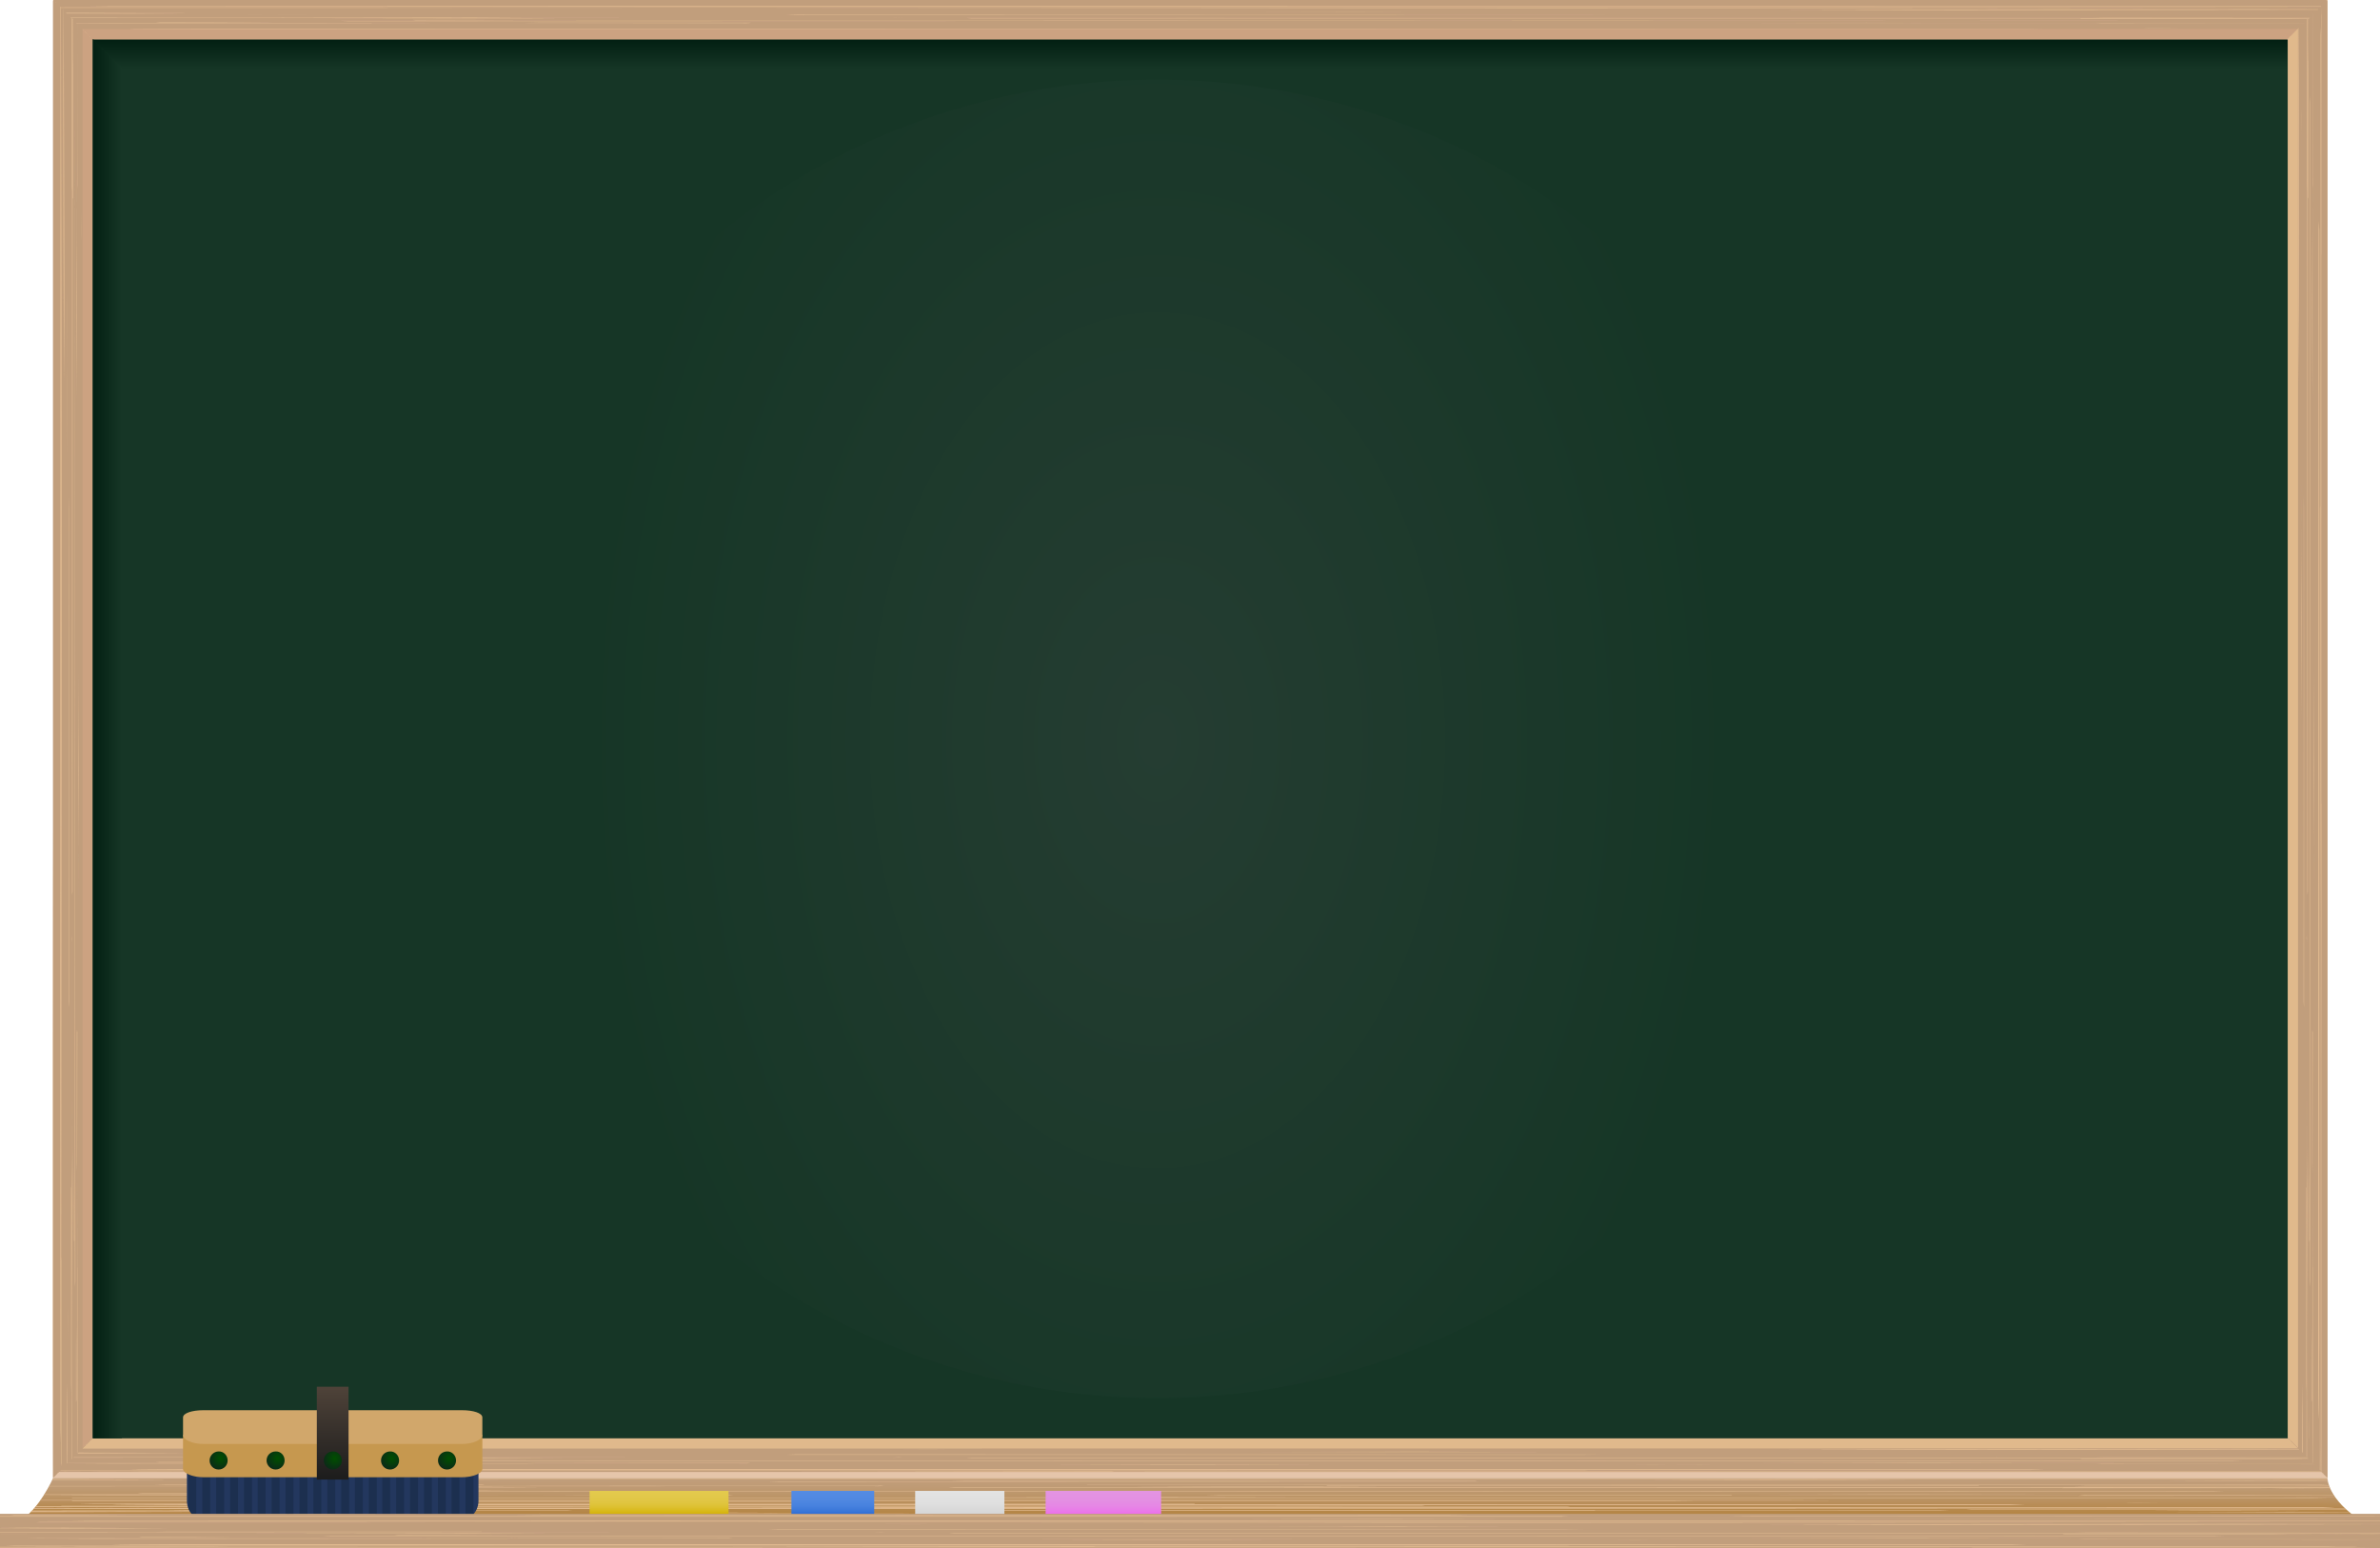
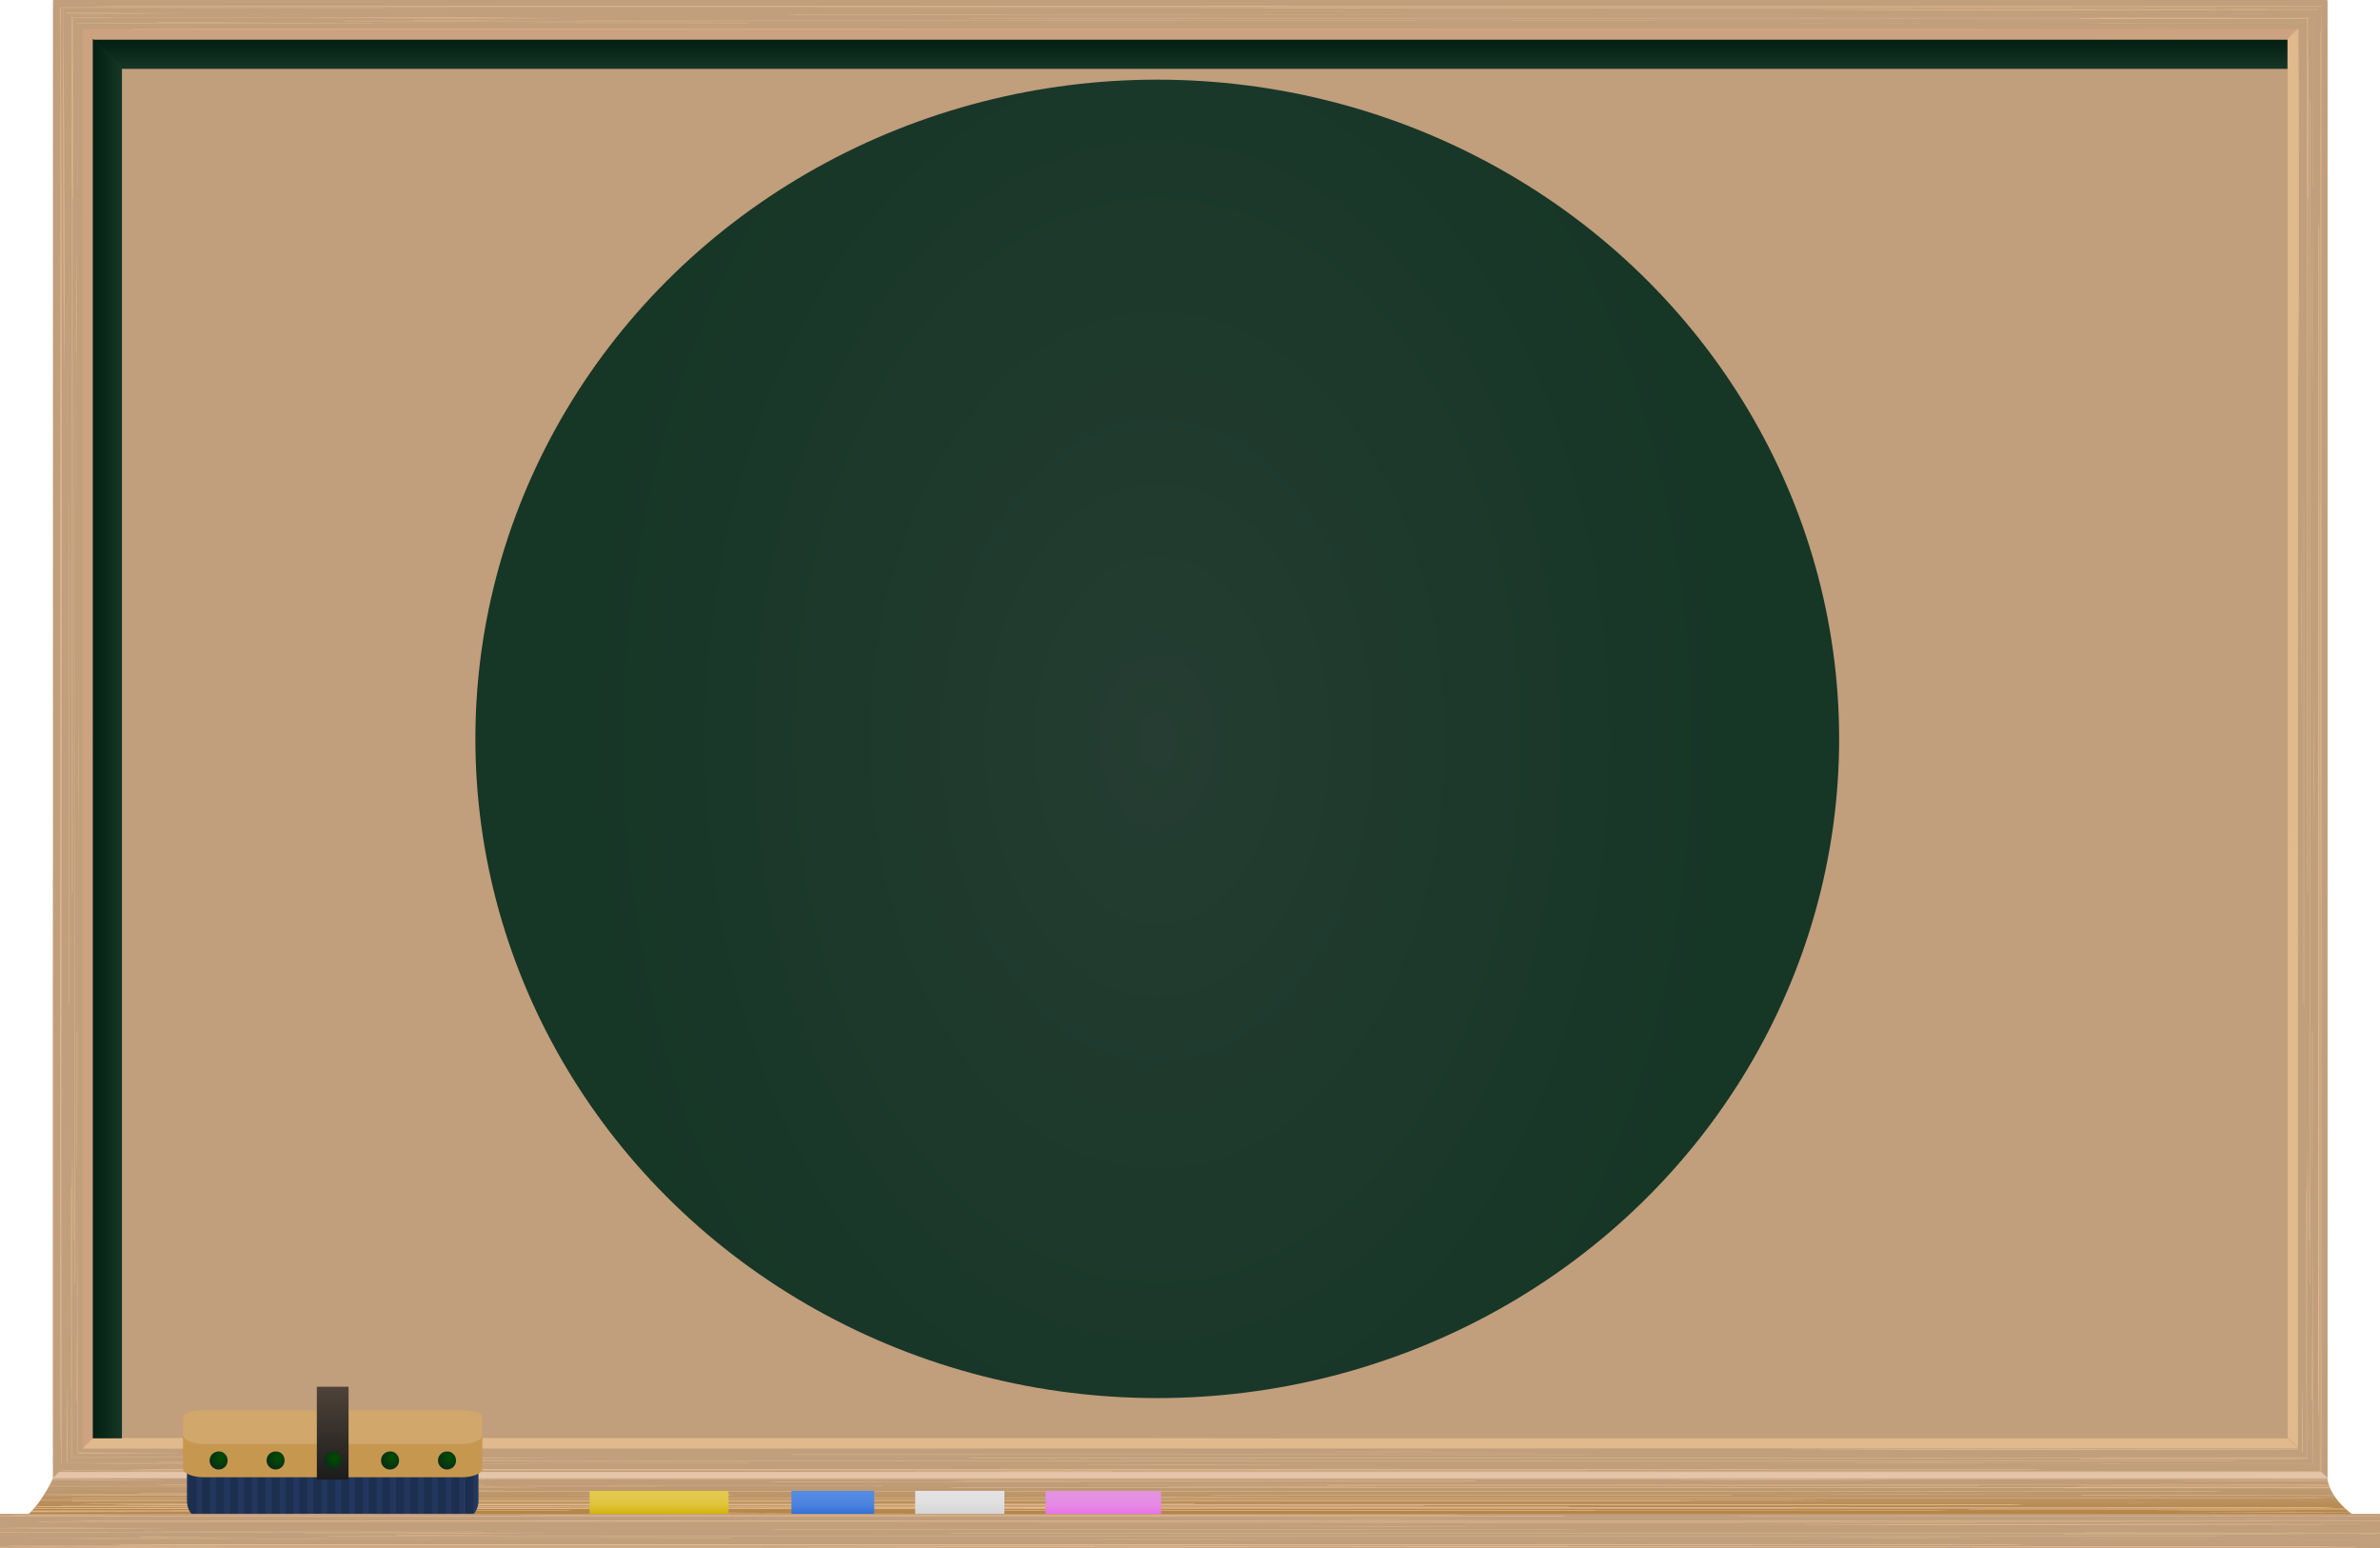
<svg xmlns="http://www.w3.org/2000/svg" xmlns:xlink="http://www.w3.org/1999/xlink" id="レイヤー_1" viewBox="0 0 923.2 600.6">
  <style>.st0{fill:url(#SVGID_1_)}.st2{fill:#e2bb91}.st3{fill:#c19e7c}.st6{fill:#cca281}.st9{fill:#e0b98c}.st11{fill:#e5c5aa}.st12{fill:#163626}.st16{fill:#23375e}.st18{fill:none;stroke:#1c2f4f;stroke-width:3.077;stroke-miterlimit:10}.st19{fill:#c6984f}.st20{fill:#d1a76b}</style>
  <linearGradient id="SVGID_1_" gradientUnits="userSpaceOnUse" x1="461.724" y1="8.145" x2="461.724" y2="-8.587" gradientTransform="matrix(1 0 0 -1 0 581.466)">
    <stop offset="0" stop-color="#C19E7C" />
    <stop offset=".202" stop-color="#BF9B75" />
    <stop offset=".475" stop-color="#BB9364" />
    <stop offset=".788" stop-color="#B58648" />
    <stop offset="1" stop-color="#B07C31" />
  </linearGradient>
  <path class="st0" d="M902.8 573.3H20.6S15 586 7.4 590h908.7c-13.3-8.4-13.3-16.7-13.3-16.7z" />
  <defs>
    <path id="SVGID_00000028302632154807179780000017369305969593665673_" d="M902.8 573.3H20.6S15 586 7.4 590h908.7c-13.3-8.4-13.3-16.7-13.3-16.7z" />
  </defs>
  <clipPath id="SVGID_00000057115559213778560640000015126518303416706986_">
    <use xlink:href="#SVGID_00000028302632154807179780000017369305969593665673_" overflow="visible" />
  </clipPath>
  <g clip-path="url(#SVGID_00000057115559213778560640000015126518303416706986_)">
    <path class="st2" d="M88.2 584.9l-126.6.2 20.3.1 930.5-.1 2.4-.1H425c-.4-.1-.7-.1-1.1-.2h482l-4.8-.2c-196.5.1-410.1-.2-601.1.2-36 .1-142.8 0-217 0l-64.6-.1-15-.1 21.8.1 63 .2zm250.7-8.4l2.8-.1H-13.7l3.3.1 262.2-.2h90.8c-.6.2-2.2.2-3.7.2zm578.2.8h21.6l-57.6-.1-80.3-.1c-.3 0-.6.1-.9.1h85.5c11 0 20.5.1 31.7.1zm-634.4 2.6l1.6-.1-81.8.1c-62.3 0-123 0-183.7.1l17.2.1 160.5-.2h86.2zm410.8 8.9l-121.4-.1 11.7.3H171c.6.1 1.1.1 1.7.2l404.1-.1 116.7-.3zM592 570.5c99.2 0 203.8-.1 308.7-.3H140.9l-125.2-.1-1.7.1h129.5c149.9.1 297.3.3 448.5.3zm-329.2-.8l2.8.1-253 .1h941.7l3.7-.2-921.3-.2-8.6.2h234.7zM48.5 583.4c-.5 0-8.2.1-3.4.1 12.2.1 28.8.2 45 .2h689.8l5.9-.2c-245.7 0-491.4 0-737.3-.1zM73.2 565c-38.8 0-65.9.2-98.2.2 40.9 0 80.3.1 123.3.1h144.9c89.8-.1 176.3-.2 264.2-.2l-260.1-.2h-4.6c-56.9.1-117.8 0-169.5.1zm532.7 1.9l2.3-.2-626.7-.1.3.3h624.1zM5.1 584.3l-3.4.2h607.4l-1.2-.1-602.8-.1zm23.1-3.2c-.1 0-.3 0-.4.1h868.8l6.5-.1H28.2zm96.9-2.6l3.3.1 734.8-.2-4.4-.1-733.7.2zm679.7-6s.1 0 .2-.1H27.9s-.1 0-.1.1h777zm50.2-3.6l.1-.1H127.6s-.1 0-.1.1H855zm-486.8 8l2.1.1H950l3.3-.2-585.1.1zm541.4-3.3l-.1-.1h-728l3.6.1h724.5zm-910.9 8.3l-2.5.1h713.5l-19.2-.1H-1.3zm571.8-15.8l-8.8-.2-362 .1 11.9.2 358.9-.1zm312.1 22.4c24.1 0 52.6-.1 79.1-.1-16.4-.1-31.6-.2-49.4-.2H601.6l-8.1.1c96.2.2 192 .2 289.1.2zm-855-6.3c.1 0 .3 0 .5.1H657l-8.8-.1H27.6zm900.6-10.6c-20.4 0-50.5-.1-59.6-.1-63.4.1-122.5.2-183.1.3l53.1.2 189.6-.4zM23.8 584.1l528.9.1-1.1-.1H23.8zm397.8-8.2s.1 0 0 0l481.7.1-3.2-.1H421.6zm257.7-9.4c-2.9.1-11.7.2-7.9.2 81.2.1 163.9.1 246.3.2l14.4-.2-252.8-.2zm-216.1 16.7l.3-.1H36.1l-5.9.1h433zm-91.1 2.5l380.6.1 3.5-.1H372.1zm19.5 2.9l-27-.2-215 .2 8 .1 234-.1zm-89.6-14l-3.7.1H615.7l-313.7-.1zm65.9-7.2l-.1-.1H73.3l.1.1h294.5zm-50 15.1c-.1 0-.3 0-.4-.1H71.7l8.5.1h237.7zm48.3 3.4c-.1 0-.3 0-.4.1h252.6c.1 0 .2 0 .4-.1H366.2zm557.9 2.1c.3 0 .6-.1.8-.1H706.1l-.9.1h218.9zm-409.3-11.8s-.1 0-.2.1h252.9c.1 0 .1 0 .2-.1H514.8zm146.1-8c.4 0 .8 0 1.2.1h255.6l-21.1-.1H660.9zm-687.6 19.1l8.3.1 202.2-.1-4.9-.1c-68.6.1-137.1.1-205.6.1zm698.5-7.2s-.1 0-.1-.1H468.1l5.3.1h198.4zM15.5 568.5s.1 0 .1.1h203.9l-5.6-.1H15.5zm557.1 5.9s-.1 0-.1-.1H368.6l5.6.1h198.4zm381.4 5.7c-26.9 0-53.3-.1-80.8-.1h-64.9l-2.1.1H954zm-733.9 5.7l2-.1H72.3l-7.2.1h155zm544.8-.5l-2 .1h149.8l7.2-.1h-155zm-617.7 1.1l-12.2-.1-158 .1 32.9.1 137.3-.1zm783.7 3.4l-1.4-.1H803.3l7.5.1h120.1zm-721.9-3c29.9 0 59.4.1 90.1.1 10.9 0 24.8 0 69.1-.1H209zm-109.6-10c26.2 0 51.6.1 79.3.1h33l-34.7-.2-77.6.1zm87.4-.8c.4 0 .8 0 1.2-.1H64.8l-4.8.1h126.8zm-49.7 3.8l1.2-.1H15.1l-4.7.1h126.7zm793.8-3.3l1.2-.1H808.9l-4.7.1h126.7zm-799.5-3.1c.1 0 .1 0 .2-.1H4.7s-.1 0-.1.1h126.8zm-120.8-7.6c29.9 0 59.4.1 90.1.1 10.9 0 24.8 0 69.1-.1H10.6zm-32.5 22.6c-1.6 0 20.6.1 24.3.1 28.6 0 55.5-.1 82.8-.1l-52.5-.1c-21.8 0-39.9 0-54.6.1zm842.7-8.6c-27.3 0-54-.1-82.3-.1-10.9 0-25.7 0-62.5.1h144.8zm-198.4-6.6c-27.3 0-54-.1-82.3-.1-10.9 0-25.7 0-62.5.1h144.8zm0-4.7c-27.3 0-54-.1-82.3-.1-10.9 0-25.7 0-62.5.1h144.8zM30 585.9c-19.1 0-35.2.1-52.6.1 12.2 0 29 .1 35.7.1 28.9 0 54.7-.1 93-.1-33.8-.1-56.4-.1-76.1-.1zm332.6-5.3c27.3 0 54 .1 82.3.1 10.9 0 25.7 0 62.5-.1H362.6zm480.4 5.9c17 0 33.1.1 51.1.1h40.3l-45.6-.1H843zm-666.2 1.2c-9.5 0-18.1 0-27.2.1H214c9 0 18.5 0 34.5-.1h-71.7zm661.9-13.4c13.2 0 27.2.1 39.5 0 20.8 0 40.5 0 60.7-.1l-45.5-.1-54.7.2zm-198.4-.3c13.2 0 27.2.1 39.5 0 20.8 0 40.5 0 60.7-.1l-45.5-.1-54.7.2zM475 576.6h63.9c-9.2 0-18.1-.1-27.7-.1h-71.6c16.5.1 26.3.1 35.4.1zm248-10.4h63.9c-9.2 0-18.1-.1-27.7-.1h-71.6c16.6.1 26.3.1 35.4.1zm-658.9 7.7c-8.1 0-25.2-.1-38.7-.1-9.9 0-30.3.1-28 .1 12.9 0 31.3.1 49 .1 7.4 0 21.4-.1 17.7-.1zm852.2 6.8c8.6 0 17.7 0 26.6-.1h-60.7c11.8.1 22.8.1 34.1.1zm-645.7 5.7c-11.2 0-21.5 0-32.2.1H300.5c-11.1 0-21-.1-29.9-.1zm618-10.2H948h-59.4zm-22.6 9.7c-11.2 0-21.5 0-32.2.1H895.9c-11.2 0-21.1-.1-29.9-.1zm22.6-19.7H948h-59.4zM174.9 578h-21.3c-1.8 0 .1.1.7.1h45.2c-9-.1-15.4-.1-24.6-.1zm313.7-10.6h59.3l-32.1-.1-27.2.1zM75.7 579.2H54.4c-1.8 0 .1.1.7.1h45.2c-9.1 0-15.4-.1-24.6-.1zM-1 573.6h53-41.8c0-.1-11.2 0-11.2 0zm27.1-7.6H4.8c-1.8 0 .1.1.7.1h45.2c-9.1-.1-15.4-.1-24.6-.1zm316.6 5.6h-15.2 32.2-17zm-14.1-3.1h31-31zm-49.5 19h31H293c-5-.1-14.2-.1-13.9 0zm545.7-4.7h31-17.1c-5-.1-14.3-.1-13.9 0zm.1.3h31-31zm-198.5-2.5h31.1-31.1zm297.7 1h31-31zm15.9-6.2h14-31c5.6-.1 11.6 0 17 0zm-15.9-2.1h31-31zm-730.2 4h-15.2 32.2-17zm597.3 5h14-31 17zm-65.7-4.4h31-31zM179.9 574h31-17.1c-5-.1-14.2-.1-13.9 0zm744.2-5.5h31-31zm-184.5 9.6h-15.2 32.3-17.1zm-297.7 8.3h-15.2 32.2-17zm0-4.7h-15.2 32.2-17zm0-14.6h-15.2 32.2-17zm134.8 20h31-31zM938 572.4h-15.2 32.3c-5.8.1-11.7 0-17.1 0zm-559.6.9h31-31zm-283.8 1.2H79.4h32.3c-5.7.1-11.7 0-17.1 0zm744.2-1.3h-15.2 32.3-17.1zm-807.7 4.6h31-31zm793.7 11.3h31-17.1c-5-.1-14.3 0-13.9 0zM690 586.4h-15.2 32.3H690zm-361.3-4.6h31-17.1c-5-.1-14.2-.1-13.9 0zm-333.3-4.4h-15.2 32.3-17.1zm0-.4h-15.2 32.3-17.1zm-14-2.2h31-31zm14-.3h-15.2 32.3c-5.8.1-11.7 0-17.1 0z" />
    <path class="st2" d="M89.1 584.9l-127.5.2 20.3.1 930.5-.1 2.4-.1H425c-.4-.1-.7-.1-1.1-.2h482l-4.8-.2c-196.5.1-410.1-.2-601.1.2-36 .1-142.8 0-217.6 0l6.7.1zm-61-15.2h234.7l2.8.1-253 .1h941.7l3.7-.2-921.3-.2-8.6.2zm757.8 13.9c-245.7 0-491.5-.1-737.3-.1-.5 0-8.2.1-3.4.1 12.2.1 28.8.2 45 .2H780l5.9-.2zM242.7 565H73.2c-38.8 0-65.9.2-98.2.2 40.9 0 80.3.1 123.3.1h144.9c89.8-.1 176.3-.2 264.2-.2l-260.1-.2-4.6.1zm-260.9 1.8h624.1l2.3-.2-626.7-.1c.1.2.2.2.3.3zm626.1 17.6l-602.8-.1-3.4.2h607.4l-1.2-.1zm-463.5-14.2c149 .1 296.4.2 447.6.3 99.2 0 203.8-.1 308.7-.3H140.9h3.5zm758.7 10.9H28.2c-.1 0-.3 0-.4.1h868.8l6.5-.1zm-44.3-2.8l-733.7.2 3.3.1 734.8-.2-4.4-.1zm-831-5.8h777.1s.1 0 .2-.1H27.9l-.1.1zm99.6-3.6H855l.1-.1H127.6c-.1.1-.1.1-.2.1zm825.9 7.9l-585.2.1 2.1.1H950l3.3-.2zm-768.2-3.2h724.5l-.1-.1h-728l3.6.1zm505.3 8.3H-1.3l-2.5.1h713.5l-19.3-.1zm-478.8-15.7l358.8-.2-8.8-.2-362 .1 12 .3zm381.9 22.2c96.2 0 192 .1 289.1.1 24.1 0 52.6-.1 79.1-.1-16.4-.1-31.6-.2-49.4-.2H601.6l-8.1.2zm54.7-6.2H27.6c.1 0 .3 0 .5.1H657l-8.8-.1zm90.5-10.3l189.5-.3c-20.4 0-50.5-.1-59.6-.1-63.4.1-122.5.2-183.1.3l53.2.1zm-187.1 12.2H23.8v.1h528.9l-1.1-.1zm348.5-8.2H421.6s.1 0 .1.1h481.6l-3.2-.1zm32-9.2l-252.8-.2c-2.9.1-11.7.2-7.9.2 81.2.1 163.9.1 246.3.2l14.4-.2zM30.2 583.2h433l.3-.1H36.1l-5.9.1zm554.4 5.8H171c.6.1 1.1.1 1.7.2l404.1-.1 7.8-.1zm171.7-3.3H372.1v.1h380.7l3.5-.1zm-598.7 2.9h234l-27-.2-215 .2h8zm458.1-13.9l-313.7-.1-3.7.1H615.7zm-542.3-7.3h294.5l-.1-.1H73.3l.1.1zm185.7 9.1H-13.7l3.3.1 262.2-.2 7.3.1zm-178.9 6h237.7c-.1 0-.3 0-.4-.1H71.7l8.5.1zm538.6 3.4H366.2c-.1 0-.3 0-.4.1h252.6c.2 0 .3 0 .4-.1zm86.4 2.1h218.9c.3 0 .6-.1.8-.1H706.1l-.9.1zm62.5-11.8H514.8s-.1 0-.2.1h252.9c.1-.1.1-.1.2-.1zm128.9-8H660.9c.4 0 .8 0 1.2.1h255.6l-21.1-.1zm-717.8 19.1c-68.5 0-137 0-205.5.1l8.3.1 202.2-.1-5-.1zm294.6-7.2h198.4s-.1 0-.1-.1H468.1l5.3.1zm-259.5-11.6H15.5s.1 0 .1.1h203.9l-5.6-.1zm160.3 5.9h198.4s-.1 0-.1-.1H368.6l5.6.1zM576.8 589l116.7-.2-121.4-.1c3.9.1 7.8.2 12.1.3h-7.4zm-376-9.1l-182 .1 17.2.1 160.5-.2h4.3zm605.3.3l147.9-.1c-26.9 0-53.3-.1-80.8-.1h-64.9l-2.2.2zM65 585.8h155.1l2-.1H72.3l-7.3.1zm854.9-.5h-155l-2 .1h149.8l7.2-.1zm-910 1.2l137.3-.2-12.2-.1-158 .1 32.9.2zm800.9 3.4h120.1l-1.4-.1H803.3l7.5.1zm-442.6-3.1H209.1c29.9 0 59.4.1 90.1.1 10.8 0 24.7 0 69-.1zM177 576.7l-77.6.1c26.2 0 51.6.1 79.3.1h33l-34.7-.2zM60 576h126.7c.4 0 .8 0 1.2-.1H64.7l-4.7.1zm-49.6 3.8h126.7l1.2-.1H15.1l-4.7.1zm793.8-3.3h126.7l1.2-.1H808.9l-4.7.1zM4.5 573.4h126.9c.1 0 .1 0 .2-.1H4.7c-.1 0-.1.1-.2.1zm165.2-7.7H10.6c29.9 0 59.4.1 90.1.1 10.8 0 24.7 0 69-.1zm-137 22.5c-21.8.1-39.8.1-54.6.2-1.6 0 20.6.1 24.3.1 28.6 0 55.5-.1 82.8-.1 0-.1-52.5-.2-52.5-.2zm643.3-8.4h144.8c-27.3 0-54-.1-82.3-.1-10.8 0-25.6.1-62.5.1zm-198.4-6.6h144.8c-27.3 0-54-.1-82.3-.1-10.9.1-25.7.1-62.5.1zm0-4.7h144.8c-27.3 0-54-.1-82.3-.1-10.9 0-25.7.1-62.5.1zM106.2 586H30.1c-19.1 0-35.2.1-52.6.1 12.2 0 29 .1 35.7.1 28.8-.1 54.7-.2 93-.2zm401.2-5.4H362.6c27.3 0 54 .1 82.3.1 10.9 0 25.6 0 62.5-.1zm381.5 5.8l-45.9.1c17 0 33.1.1 51.1.1h40.3l-45.5-.2zm-640.4 1.3h-71.7c-9.5 0-18.1 0-27.2.1H214c9 0 18.5-.1 34.5-.1zm644.9-13.4l-54.7.1c13.2 0 27.2.1 39.5 0 20.8 0 40.5 0 60.7-.1h-45.5zm-198.5-.4l-54.7.1c13.2 0 27.2.1 39.5 0 20.8 0 40.5 0 60.7-.1h-45.5zm-255.4 2.6c16.6 0 26.4.1 35.4.1h63.9c-9.2 0-18.1-.1-27.7-.1h-71.6zm248.1-10.4c16.6 0 26.4.1 35.4.1h63.9c-9.2 0-18.1-.1-27.7-.1h-71.6zM46.4 574c7.4 0 21.4-.1 17.7-.1-8.1 0-25.2-.1-38.7-.1-9.9 0-30.3.1-28 .1 12.9 0 31.3.1 49 .1zm94.5-3.7l-125.2-.1-1.7.1h129.9c.5-.1-3 0-3 0zm55.6 9.6h86.2l1.6-.1c-27.3 0-54.5 0-82.6.1h-5.2zm685.6.7c11.9 0 22.8 0 34.2.1 8.6 0 17.7 0 26.6-.1h-60.8zm4.3-3.4c10 .1 19.6.1 30.8.2h21.6l-57.6-.1 5.2-.1zm-585.9 9.3c-11.1 0-21.1-.1-29.9-.1-11.2 0-21.5 0-32.2.1H300.5zm606.7-10.4l-18.6.1H948l-40.8-.1zm-26.1 1.1l-80.3-.1c-.3 0-.6.1-.9.1h86-4.8zm14.8 8.8c-11.1 0-21.1-.1-29.9-.1-11.2 0-21.5 0-32.2.1H895.9zm11.3-19.9l-18.6.1H948l-40.8-.1zm-707.7 12c-9.1 0-15.4-.1-24.6-.1h-21.3c-1.8 0 .1.1.7.1h45.2zm316.3-10.8l-27.2.1h59.3l-32.1-.1zm-415.5 12c-9.1 0-15.4-.1-24.6-.1H54.4c-1.8 0 .1.1.7.1h45.2zm-90.2-5.8l-11.1.1h53l-41.9-.1zm40.6-7.5c-9.1 0-15.4-.1-24.6-.1H4.8c-1.8 0 .1.1.7.1h45.2zm292.8 10.4l-4.6.1c.9 0 1.9-.1 2.1-.1h2.5zm16.2-4.8h-32.2 32.2zm-17.1-3.1h-13.9 31-17.1zM293 587.4h-13.9 31H293z" />
    <path class="st2" d="M251.9 576.5h91.2-91.2zm586.8 6.2h-13.9 31-17.1zm.1.4h-13.9 31-17.1zm-198.5-2.5h-13.9 31.1-17.2zm297.7 1h-13.9 31H938zm-15.1-6.3H954h-31.1zm15.1-2h-13.9 31H938zm-727.1 4h-32.2 32.2zm563.2 5h31.1-31.1zm-34.6-4.4h-13.9 31-17.1zm-545.7-4h-13.9 31-17.1zm744.2-5.4h-13.9 31H938zm-181.4 9.7h-32.2 32.2zm-297.7 8.3h-32.2 32.2zm0-4.7h-32.2 32.2zm0-14.7h-32.2 32.2zM590.6 587h-13.9 31-17.1zM955 572.5h-32.2H955zm-562.7.8h-13.9 31-17.1zm-280.6 1.3H79.5h32.2zm744.1-1.4h-32.2 32.2zM25.1 584.8c21 0 42.1.1 63.6.1h-6.2c-21 0-42.5-.1-64.1-.1h6.7zm19.9-7H31.1h31H45zM838.7 589h-13.9 31-17.1zM707 586.5h-32.2H707zm-364.3-4.8h-13.9 31-17.1zm-324.3 3.1l-15-.1 21.7.1h-6.7zm-6-7.4h-32.2 32.2zm0-.3h-32.2 32.2zm-17.1-2.3h-13.9 31-17.1zm17.1-.2h-32.2 32.2z" />
  </g>
  <path class="st3" d="M20.6 0h882.2v573.3H20.6V0z" />
  <defs>
    <path id="SVGID_00000055673099931150866200000003146698698070694332_" d="M20.6 0H902.8V573.3H20.6z" />
  </defs>
  <clipPath id="SVGID_00000004523836058066811770000012723021798325776004_">
    <use xlink:href="#SVGID_00000055673099931150866200000003146698698070694332_" overflow="visible" />
  </clipPath>
  <g clip-path="url(#SVGID_00000004523836058066811770000012723021798325776004_)">
    <defs>
      <path id="SVGID_00000105398245595854444020000016271384944281098115_" d="M36 15.1L36 557.7 20.6 573.1 20.6 -0.3z" />
    </defs>
    <clipPath id="SVGID_00000150823290196188544080000000597748959333529753_">
      <use xlink:href="#SVGID_00000105398245595854444020000016271384944281098115_" overflow="visible" />
    </clipPath>
    <g clip-path="url(#SVGID_00000150823290196188544080000000597748959333529753_)">
      <path class="st2" d="M33.1 522.2l.2 79.2.1-12.7-.1-582.1-.1-1.5v306.4c0 .2-.1.4-.1.7V10.6l-.1 3c.1 122.9-.2 256.6.1 376.1.1 22.5 0 89.4 0 135.8l-.1 40.4-.1 9.4.1-13.6.1-39.5zm-5.3-156.8l-.1-1.7V586l.1-2.1-.1-164v-56.8c.1.4.1 1.3.1 2.3zm.5-361.8V-9.9l-.1 36.1v50.3c0 .2 0 .4.1.6V23.6v-20zM30 400.5l-.1-1V565.6l.1-10.7-.1-100.4.1-54zm5.6-257v76l.2-7.3v258.3c0-.3.1-.7.1-1.1l-.1-252.8-.2-73.1zM24 207c0-62-.1-127.5-.2-193.2V567.5l.1 1.1v-81c0-93.8.1-186 .1-280.6zm-.5 206v-1.7l.1 158.3V-19.6l-.1-2.4-.1 576.4.1 5.4V413zm8.7 134c0 .3.1 5.2.1 2.2.1-7.6.2-18 .2-28.2V89.4l-.1-3.7c-.2 153.8-.2 307.5-.2 461.3zm-11.7-15.4c0 24.3.1 41.2.1 61.4 0-25.6.1-50.2.1-77.1v-90.7c0-56.2-.1-110.3-.2-165.3l-.1 162.7v2.9c.1 35.7.1 73.7.1 106.1zm1.2-333.3l-.1-1.4V589l.2-.2-.1-390.5zm11 375.9l.1 2.1v-380l-.1.8v377.1zm-2-14.4v.2V12.4v547.4zm-1.6-60.7l.1-2.1L29 37.3v2.8l.1 459zM25.3 73.9v-.1 486.3V73.9zM23 42.5V497.7 42.5zm5 304.6l.1-1.3V-17l-.1-2v366.1zM26 8.3v455.5V8.3zm5.2 569.9v1.6-446.4 444.8zm-10-357.7l-.1 5.5.1 226.5.1-7.5-.1-224.5zM35.4 25.2c0-15 0-32.9-.1-49.5 0 10.3-.1 19.8-.1 30.9V201l.1 5.1c.1-60.2.1-120.1.1-180.9zm-4 534.9V166.3v393.8zM24.7-3.3c0 12.7-.1 31.6-.1 37.3 0 39.7.1 76.7.2 114.5l.1-33.2-.2-118.6zm7.9 565.8V231.6v330.9zm-5.2-248.9V12.2v301.4zm-5.9-161.2c0 1.8.1 7.4.1 5 0-50.8.1-102.5.1-154.1l-.1-9-.1 158.1zM32 287.6v-.2V558.5 287.6zm1.6 57V104.3v240.3zm1.8-12.2l-.1 16.9.1 134.5V332.4zm-8.8 56.1l.1 2.3V192.1l-.1 196.4zM22 347.2v184.3V347.2zm9.6 31.3v154-154zm2.2-30.2v.2-158-.2 158zM35.1-.8c0-.2 0-.3-.1-.5v136.9c0 .2 0 .4.1.6V-.8zm-7.5 256.1v.1V97.2v-.1 158.2zm-5.1-91.4V3.2l-.1 13.2.1 147.5zm12.1 430.2l.1-5.2-.1-126.5-.1 3.1.1 128.6zm-4.6-437v127.4V157.1zm-7.3 410.6V440.1v127.6zm3.7-348.5v127.6-127.6zm3.7-238.7v91.2l.1 1.3c-.1 0-.1-92.5-.1-92.5zm3.6 459.2v-1.3 93.8l.1 4.5v-97zm-.3-340.8v1.3V6.4l-.1-4.5.1 97zm.6 386.4v7.7l.1 98.9.1-20.6-.2-86zM36.2-5v79.9l.1-4.7L36.2-5zm-1.9 451.6v-56.3c0-6.8 0-15.5-.1-43.2l.1 99.5zM28 515.2c0-16.4.1-32.3.1-49.6V445l-.1 21.7v48.5zm-.5-54.6v-.7V537l.1 2.9v-79.3h-.1zm2.4 31v-.7V568l.1 2.9v-79.3h-.1zM27.8-5v-.7 77.1l.1 2.9V-5zm-2 500.2v-.2 79.6-79.4zM21 570.8v-56.4c0-6.8 0-15.5-.1-43.2l.1 99.6zm14.3 20.3v-15.2c0-17.9 0-34.7-.1-51.8V557c.1 13.6.1 24.9.1 34.1zM29.9 63.8c0 17.1 0 33.8-.1 51.5 0 6.8 0 16.1.1 39.1V63.8zM25.7 188v90.6V188zm-3 0v90.6V188zm11.1 370.6c0 12 0 22 .1 32.9 0-7.6.1-18.2.1-22.3 0-18 0-34.2-.1-58.2-.1 21.2-.2 35.3-.1 47.6zm-3.4-208c0-17.1 0-33.8.1-51.5 0-6.8 0-16.1-.1-39.1v90.6zM34.1 50V18-7.2 50zm.8 416.8V443.5v-21.6 44.9zM26.4 52.7V28v-38 62.7zm-.2 124.1v-24.7-38 28.5c-.1 0 0 34.2 0 34.2zm1.7 103.4v-40V302.4c-.1-10.3 0-16.5 0-22.2zM21.3 125V85.1 147.3c-.1-10.4 0-16.6 0-22.3zm4.8 412.3c0 5.1 0 15.8-.1 24.2 0 6.2.1 19 .1 17.5 0-8.1 0-19.6.1-30.7 0-4.6-.1-13.3-.1-11zM30.4 4.1v-16.6V4.1zm3.7 404V389.3v18.8zM27.6 21.4V-5.5v-10.3 37.2zm6.2 14.2V16.8v18.8zM21.2 21.4V-5.5v-10.3 37.2zM28.7 468v13.3c0 1.1 0-.1.1-.4v-28.3c0 5.7-.1 9.6-.1 15.4zM22 271.7v-26.4-10.8 37.2zm7.5 258.4v13.3c0 1.1 0-.1.1-.4v-28.3c-.1 5.6-.1 9.6-.1 15.4zm-3.5 48v-26.5-6.7 33.2zm-4.9-17v13.3c0 1.1 0-.1.1-.4v-28.3c-.1 5.7-.1 9.6-.1 15.4zM24.7 363v9.5-20.1V363zm-2 8.8v-19.4 19.4zm12 31v-9.9-9.5 19.4zm-3-341.4V42v19.4zm.3-.1v-9.9-9.5 19.4zm-1.6 124.2v-9.9-9.5 19.4zM31-.7v-9.9-9.5V-.7zm-3.9-10v-8.7 10L27 0c0-3.6.1-7.3.1-10.7zm-1.3 10v-9.9-9.5V-.7zm2.5 456.8v9.5-20.1 10.6zm3.2-373.7v-8.7 19.4c-.1-3.6 0-7.3 0-10.7zm-2.8 41.1v-19.4 19.4zm-2.5 341.3v-9.9-9.5 19.4zM22.7-.7v-9.9-9.5V-.7zm6.1 115.4v9.5-20.1 10.6zm5.3 186.2v9.5-20.1 10.6zm-3 0v9.5-20.1 10.6zm-9.3 0v9.5-20.1 10.6zm12.7-84.3v-19.4 19.4zM25.2-9.5V0v-20.1 10.6zm.6 350.2v-9.9-9.5 19.4zm.7 177.5v9.5-20.1c.1 3.5 0 7.3 0 10.6zm-.8-465.6v9.5V42v10.6zM28.6 558v-9.9-9.5V558zm7.1-496.6V42v19.4zm-1.6 84.3v9.5-20.1 10.6zm-3 226v-9.9-9.5 19.4zm-2.8 208.6v9.5-20.1c.1 3.5 0 7.2 0 10.6zm-.2 0v9.5-20.1 10.6zm-1.4 8.8v-19.4 19.4zm-.2-8.8v9.5-20.1c.1 3.5 0 7.2 0 10.6z" />
      <path class="st2" d="M33.1 521.6l.2 79.8.1-12.7-.1-582.1-.1-1.5v306.4c0 .2-.1.4-.1.7V10.6l-.1 3c.1 122.9-.2 256.6.1 376.1.1 22.5 0 89.4 0 136.1v-4.2zm-9.6 38.2V411.3l.1 158.3V-19.6l-.1-2.4-.1 576.4.1 5.4zm8.8-474.1c0 153.7-.1 307.5-.1 461.3 0 .3.1 5.2.1 2.2.1-7.6.2-18 .2-28.2V89.4l-.2-3.7zM20.5 425.6v106c0 24.3.1 41.2.1 61.4 0-25.6.1-50.2.1-77.1v-90.7c0-56.2-.1-110.3-.2-165.3l-.1 162.7.1 3zm1.2 163.2V198.3l-.1-1.4V589c-.1-.1 0-.2.1-.2zm11.1-391.7l-.1 377.1.1 2.1v-380 .8zm-9 289.9c.1-93.2.1-185.4.2-280 0-62-.1-127.5-.2-193.2v475.4-2.2zm6.9-474.6V560 12.4zM29 40.1l.1 459 .1-2.1L29 37.3v2.8zM25.3 560V73.8 560c-.1 0-.1 0 0 0zM23 497.7V42.4v455.3c0-.1 0-.1 0 0zM28-19v366.1l.1-1.3V-17l-.1-2zm-2 480.6V8.3v455.5-2.2zm5.2-316.1v434.3-446.4 12.1zM21.3 445l-.1-224.5-.1 5.5.1 226.5.1-7.5zm14-238.9c0-60.2.1-120.1.1-180.9 0-15 0-32.9-.1-49.5 0 10.3-.1 19.8-.1 30.9V201l.1 5.1zm-3.9-34.2v387.9-393.5 5.6zm-6.5-56.6L24.7-3.3c0 12.7-.1 31.6-.1 37.3 0 39.7.1 76.7.2 114.5l.1-33.2zm7.7 117v330.2-330.9.7zM27.4 14.2V313.5 12.3v1.9zm-5.8-20l-.1 158.1c0 1.8.1 7.4.1 5 0-50.8.1-102.5.1-154.1l-.1-9zM32 558.5V287.4 558.5zm3.7-346.8v258.8c0-.3.1-.7.1-1.1l-.1-252.8v-4.9zm-2.1-107.4v240.3V104.3zm1.9 374.5V332.4l-.1 16.9.1 134.5v-5zm-8.9-286.6v196.3l.1 2.3V197.2l-.1-5zM22 531.5V347.2 531.5zm5.8-116.2V586l.1-2.1-.1-164v-4.6zm3.8 111.9V378.5v154-5.3zm2.2-337V348.5v-158-.3zm1.3-54V-.8c0-.2 0-.3-.1-.5v136.9c0 .2.1.4.1.6zm-7.5-39.1V255.4 97.2v-.1zm-5.1-80.7v147.5V3.2v13.2zm12.1 449.1v128.6l.1-5.2-.1-126.5v3.1zM30 281.2V157.1v127.5-3.4zm-7.3 162.4v124-127.5 3.5zm3.7-100.3V219.2 346.9v-3.6zm9.3-126.8l-.1-73v76c.1-2.4.1-4.9.2-7.6-.1 0-.1 4.6-.1 4.6zM30 451.7v113.9l.1-10.7-.1-100.4v-2.8zM30.1 73v-92.5V73zm3.6 463.7v-98.3 98.3zM33.4 1.9v98.3V1.9zm.7 569.3l-.1-85.9v7.7l.1 98.9v-20.7zm2.2-501.1V-5.1v79.9-4.7zm-2 277v43.3c.1-6.9 0-15.6 0-43.3zm-6.4 119.6l.1 48.6c0-16.4.1-32.3.1-49.6v-20.6l-.2 21.6zm-.5 73.1v-80 80zm2.5 31.1v-80 80zM27.8 74.3v-80 77.1c-.1-.1 0 2.9 0 2.9zm-2 500.3v-79.4-.2 79.6c0-.1 0-.1 0 0zM21 471.2V471.2zM35.2 557c0 13.6.1 24.9.1 34.2V576c0-17.9 0-34.7-.1-51.8V557zm-5.3-402.5V63.8c0 17.1 0 33.8-.1 51.5 0 6.8 0 16.1.1 39.2zm-4.2 124.1V188v90.6zm-3 0V188v90.6zM33.8 511v47.6c0 12 0 22 .1 32.9 0-7.6.1-18.2.1-22.3-.2-18.1-.2-34.2-.2-58.2zm-3.4-251v90.6c0-17.1 0-33.8.1-51.5-.1-6.8-.1-16.1-.1-39.1zm3.7-238.7V18-7.2v28.5zm.8 400.6v0zM26.4 18.5V-10v28.5zm-.3 124.1V114.1c.1.1 0 28.5 0 28.5zm1.7 159.8v-22.2-40V302.4zm-6.6-155.2V125 85.1v62.1zm5 401.2c0-4.7-.1-13.4-.1-11.1 0 5.1 0 15.8-.1 24.2 0 6.2.1 19 .1 17.5 0-8 .1-19.6.1-30.6zm-2.4-59.2v78.3l.1 1.1v-81.3l-.1 1.9zm6.1-34.7v-54l-.1-1v51.7l.1 3.3zm.5-429V4.1v-16.6 38zm-2.2-2.7c0-6.2.1-12.2.1-19.2V-9.9l-.1 36.1v-3.4zm5.9 366.6V389.4zM27.6 9.8V-5.5v-10.3V9.8z" />
      <path class="st2" d="M28.2 26.2v50.3c0 .2 0 .4.1.6V23.3c-.1-.2-.1 2.9-.1 2.9zm5.6-9.3V16.9zM21.2 9.8V-5.5v-10.3V9.8zm7.6 442.8V481.3c0 1.1 0-.1.1-.4l-.1-28.3zM22 254.7V245.3v-10.8 20.2zm7.6 260V543.4c0 1.1 0-.1.1-.4l-.1-28.3zm-3.7 56.4v-19.5-6.7 26.2zm-4.7-25.4V574.4c0 1.1 0-.1.1-.4l-.1-28.3zm6.5-183.2l.1 2.9c0-.4 0-.9-.1-1.3.1.4 0-1.6 0-1.6zm-3-10.1v20.1-20.1zm-2 10.7V352.4v10.7zm12 31V392.9v-9.5 10.7zm-6.9 25.7v-57.1V419.8zm3.9-367.1V42v10.7zm.3-.1V51.4v-9.5 10.7zm-1.6 124.2V175.6v-9.5 10.7zM31-9.4V-10.6v-9.5 10.7zM27 0v-10.7-8.7V0zm-1.2-9.4V-10.6v-9.5 10.7zm2.5 454.9v20.1-20.1zm3.1-352.4V82.4v-8.7 19.4zm-2.7 21.7V104.1v10.7zm-2.6 341.3V454.9v-9.5 10.7zM22.7-9.4V-10.6v-9.5 10.7zM28.8 104v20.1V104zm5.3 186.3v20.1-20.1zm-3 0v20.1-20.1zm-9.2 0v20.1-20.1zm12.6-82.4V197.2v10.7zm-9.3-228V0v-10.7c.1 0 0-9.4 0-9.4zm.6 352.1V330.8v-9.5V332zm.8 175.5v20.1-20.1zM25.7 42v20.1-10.7V42zM33 561.7l.1-39.8v3.9l-.1 40.1v-4.2zm-4.4-12.4V548.1v-9.5 10.7zm7.1-496.6V42v10.7zm-1.6 82.4v20.1-20.1zm-3 227.9V361.8v-9.5V363zm2 202.9l-.1 9.4.1-13.6v4.2zm-4.7 3.7v20.1-20.1zm-.3 0v20.1-20.1zm-1.4 10.7V569.6v10.7zm-.1-10.7v20.1-20.1z" />
      <path class="st3" d="M20.6.4h2.3v572.9h-2.3V.4z" />
      <path class="st6" d="M36 15.1v542.5l-4 4V11.1l4 4z" />
    </g>
    <defs>
      <path id="SVGID_00000003783815180957457950000004408124282982283651_" d="M36 15.4L887.5 15.4 902.8 0 20.6 0z" />
    </defs>
    <clipPath id="SVGID_00000032609787600917568950000013357832818934495160_">
      <use xlink:href="#SVGID_00000003783815180957457950000004408124282982283651_" overflow="visible" />
    </clipPath>
    <g clip-path="url(#SVGID_00000032609787600917568950000013357832818934495160_)">
      <path class="st2" d="M95.1 12.1l-126.6.2 20.3.1 930.5-.1h2.4-489.8l-1.1-.1h482c-1.6 0-3.3-.1-4.8-.1-196.4-.1-410-.3-601 0-36 .1-142.8 0-217 0L25.3 12l-15-.1 21.8.1 63 .1zm250.7-5.3h2.8H-6.8l3.3.1 262.2-.1h90.8-3.7zm578.3.5h21.6l-57.6-.1h-80.3c-.3 0-.6 0-.9.1h117.2zM289.7 9c.5 0 1 0 1.6-.1H25.8L43 9l160.5-.1 86.2.1zm410.7 5.5H579l11.7.2H177.9c.6 0 1.1.1 1.7.1l404.1-.1 116.7-.2zM599 3.1c99.2 0 203.8-.1 308.7-.2h-885L21 3h129.5c149.9-.1 297.3 0 448.5.1zm-329.2-.6h2.8l-253 .1h941.7l3.7-.1-921.3-.1-8.6.1h234.7zM55.5 11.2c-.5 0-8.2 0-3.4.1 12.2.1 28.8.1 45 .1h689.8l5.9-.1c-245.7-.1-491.4-.1-737.3-.1zM80.2-.4c-38.8 0-65.9.1-98.2.1 40.9 0 80.3.1 123.3.1h144.9c89.8 0 176.3-.1 264.2-.2H80.2zM612.9.8l2.3-.1H-11.5c.1.1.2.1.3.2h624.1V.8zM12 11.7l-3.4.1H616l-1.2-.1H12zm23.1-2h-.4H910 35.1zm97-1.6l3.3.1L870.2 8h-4.4l-733.7.1zm679.7-3.8h.2H34.9h-.1 777zM862 2.1h.1-727.6-.1H862zM375.1 7l2.1.1H957l3.3-.1H375.1zm541.4-2h-728 728zM5.7 10.2H3.2h713.5-711zM577.4.3l-8.8-.1-362 .1 11.9.1L577.4.3zm312.2 14.1c24.1 0 52.6 0 79.1-.1-16.4 0-31.6-.1-49.4-.1H608.6l-8.1.1c96.2 0 191.9 0 289.1.1zm-855-4H664 34.6zm900.5-6.7c-20.4 0-50.5-.1-59.6-.1-63.4 0-122.5.1-183.1.2l53.1.1 189.6-.2zM30.8 11.6h528.9H30.8zm397.8-5.2s0 .1 0 0h481.7-481.7zM686.3.6c-2.9 0-11.7.1-7.9.1 81.2 0 163.9.1 246.3.1l14.4-.1L686.3.6zM470.2 11h.3H37.2h433zm-91.1 1.6h384.1-384.1zm19.5 1.8l-27-.1-215 .1h242zM309 5.6l-3.7.1H622.7L309 5.6zm65.8-4.5H80.2h294.6zm-49.9 9.5H78.7h246.2zm48.2 2.1h-.4 253-252.6zm558 1.3l.8-.1H713.1l-.9.1h218.9zM521.7 6.6h-.2 253.1-252.9zm146.2-5h256.8l-21.1-.1-235.7.1zm-687.6 12l8.3.1 202.2-.1-4.9-.1c-.1.1-205.6.1-205.6.1zM678.8 9H475.1 678.8zM22.5 1.8h204-204zm557.1 3.7h-204 204zM961 9.1H815.3l-2.1.1L961 9.1zm-733.9 3.5h2H72h155.1zm544.7-.3h-2 149.8l7.2-.1-155 .1zm-617.7.7h-12.2l-158 .1 32.9.1 137.3-.2zm783.8 2.2H810.3l7.5.1 120.1-.1zM216 13.3h90.1c10.9 0 24.8 0 69.1-.1l-159.2.1zM106.4 7c26.2 0 51.6.1 79.3.1h33L184 6.9l-77.6.1zm87.3-.5h1.2H67h126.7zm-49.6 2.4h1.2H22.1l-4.7.1h126.7zm793.8-2.1h1.2-123.2l-4.7.1 126.7-.1zm-799.5-2h.2-127-.1 126.9zM17.6.1h90.1c10.9 0 24.8 0 69.1-.1L17.6.1zM-15 14.3H9.3c28.6 0 55.5 0 82.8-.1l-52.5-.1c-21.7.1-39.8.1-54.6.2zm842.8-5.4H683h144.8zM629.4 4.8H484.6h144.8zm0-3H484.6h144.8zM37 12.7c-19.1 0-35.2 0-52.6.1 12.2 0 29 .1 35.7.1 28.9 0 54.7 0 93-.1-33.9-.1-56.5-.1-76.1-.1zm332.5-3.3h144.8-144.8zM850 13h91.4H850zm-666.2.8h-27.2 98.9-71.7zm661.9-8.4h100.2-100.2zm-198.5-.2h100.2-100.2zM481.9 6.9h63.9-99.3c16.6-.1 26.3 0 35.4 0zM730 .4h63.9-99.3c16.5-.1 26.3 0 35.4 0zM71 5.2c-8.1 0-25.2 0-38.7-.1-9.9 0-30.3 0-28 .1 12.9 0 31.3 0 49 .1 7.5-.1 21.5-.1 17.7-.1zm852.3 4.2h26.6-60.7 34.1zM277.6 13h-32.2H307.5h-29.9zm618-6.4H955h-59.4zm-22.7 6.1h-32.2H902.8h-29.9zM895.6.3H955h-59.4zM181.9 7.7h-21.3c-1.8 0 .1 0 .7.1h45.2c-9.1 0-15.4 0-24.6-.1zm313.6-6.6h59.3-59.3zM82.6 8.5H61.3c-1.8 0 .1 0 .7.1h45.2c-9-.1-15.3-.1-24.6-.1zM5.9 5h53-41.7H5.9zM33 .2H11.7c-1.8 0 .1 0 .7.1h45.2C48.6.2 42.3.2 33 .2zm316.7 3.5h-15.2 32.2-17zm-14.1-1.9h31-31zm-49.5 11.9h31-31zm545.7-3h31-31zm0 .3h31-17.2c-4.9-.1-14.1-.1-13.8 0zM633.4 9.4h31.1-31.1zm297.7.6h31-31zM947 6.1h14-31 17zm-15.9-1.3h31-31zM200.8 7.3h-15.2 32.2-17zm597.3 3.1h14-31 17zm-65.6-2.7h31-31zM186.9 5.2h31-31zm744.2-3.4h31-31zm-184.5 6h-15.2 32.3-17.1zM448.9 13h-15.2 32.2-17zm0-2.9h-15.2 32.2-17zm0-9.2h-15.2 32.2-17zm134.8 12.5h31-31zM945 4.3h-15.2 32.3H945zm-559.7.5h31-31zm-283.7.8H86.4h32.3-17.1zm744.2-.9h-15.2 32.3-17.1zM38.1 7.6h31-31zm793.7 7.1h31-31zM696.9 13h-15.2H714h-17.1zm-361.2-2.9h31-31zM2.4 7.4h-15.2 32.3H2.4zm0-.3h-15.2 32.3H2.4zm-14-1.3h31H2.3c-5.1-.1-14.3 0-13.9 0zm14-.2h-15.2 32.3H2.4z" />
      <path class="st2" d="M96.1 12.1l-127.5.2 20.3.1 930.5-.1h2.4H432l-1.1-.1h482c-1.6 0-3.3-.1-4.8-.1-196.5-.1-410.1-.3-601.1 0-36 .1-142.8 0-217.6 0h6.7zm-61-9.6h237.5l-253 .1h941.7l3.7-.1-921.3-.1-8.6.1zm757.7 8.7c-245.7 0-491.5-.1-737.3-.1-.5 0-8.2 0-3.4.1 12.2.1 28.8.1 45 .1h689.8l5.9-.1zM249.7-.4H80.2c-38.8 0-65.9.1-98.2.1 40.9 0 80.3.1 123.3.1h144.9c89.8 0 176.3-.1 264.2-.2H254.2h-4.5zM-11.2.8h624.1l2.3-.1H-11.5c.1-.1.2 0 .3.1zm626 11L12 11.7l-3.4.1H616h-1.2zM151.4 2.9c149 .1 296.4.1 447.6.2 99.2 0 203.8-.1 308.7-.2H147.9h3.5zM910 9.7H34.7 910zM865.8 8l-733.7.1 3.3.1L870.2 8h-4.4zM34.7 4.3H812 34.7zm99.7-2.2h727.7-727.6c0-.1 0-.1-.1 0zM960.3 7H375.1l2.1.1H957l3.3-.1zM192.1 5h724.5-728.1 3.6zm505.2 5.2H3.2h713.5-19.4zM218.6.4L577.4.3l-8.8-.1-362 .1 12 .1zm381.9 13.9c96.2 0 192 .1 289.1.1 24.1 0 52.6 0 79.1-.1-16.4 0-31.6-.1-49.4-.1H608.6l-8.1.1zm54.7-3.9H34.6 664h-8.8zm90.4-6.5l189.5-.2c-20.4 0-50.5-.1-59.6-.1-63.4 0-122.5.1-183.1.2l53.2.1zm-187.1 7.7H30.8h528.9-1.2zm348.6-5.2H428.6 910.3h-3.2zm32-5.7L686.3.6c-2.9 0-11.7.1-7.9.1 81.2 0 163.9.1 246.3.1l14.4-.1zM37.2 11h433.3H37.2zm554.3 3.7H177.9c.6 0 1.1.1 1.7.1l404.1-.1h7.8zm171.7-2.1H379.1 763.2zm-598.6 1.8h234l-27-.1-215 .1h8zm458.1-8.7L309 5.6l-3.7.1H622.7zM80.4 1.1h294.5H80.2h.2zm185.7 5.7H-6.7l3.3.1 262.2-.1h7.3zM87.2 10.6h237.7H78.7h8.5zm538.6 2.1H372.7h253.1zm86.4 1.3h218.9l.8-.1H713.1l-.9.1zm62.5-7.4h-253-.2H774.7zm128.9-5H667.9h256.8-21.1zm-717.8 12H-19.7l8.3.1 202.2-.1h-5zM480.4 9h198.3-203.6 5.3zM220.9 1.8H22.5h204-5.6zm160.2 3.7h198.3-203.8 5.5z" />
      <path class="st2" d="M583.7 14.7l116.7-.1H579c3.9.1 7.8.1 12.1.2l-7.4-.1zM207.8 9h-182l17.2.1L203.5 9h4.3zm605.3.1H961 813.1zM72 12.6h157.1H72zm854.9-.3H769.8 926.9zm-910 .8l137.2-.1h-12.2l-158 .1h33zm800.9 2.1h120.1H810.3h7.5zm-442.6-1.9H216.1h159.1zM184 6.9l-77.6.1c26.2 0 51.6.1 79.3.1h33L184 6.9zM67 6.5h127.9H67zM17.4 8.9h127.9H22.1c0-.1-4.7 0-4.7 0zm793.8-2.1h127.9-127.9zm-799.7-2H138.6h-127-.1zM176.7.1H17.6h159.1zm-137 14.1c-21.8 0-39.8.1-54.6.1H9.4c28.6 0 55.5 0 82.8-.1H39.7zM683 8.9h144.8-82.3c-10.9-.1-25.6-.1-62.5 0zM484.5 4.8h144.8H547c-10.8-.1-25.6-.1-62.5 0zm0-3h144.8-144.8zM113.1 12.7H37c-19.1 0-35.2 0-52.6.1 12.2 0 29 .1 35.7.1 28.9-.1 54.7-.1 93-.2zm401.2-3.3H369.5h144.8zM895.9 13H850h91.4-45.5zm-640.4.8h-98.9H221c8.9.1 18.5 0 34.5 0zm644.8-8.4h-54.7 100.2-45.5zm-198.4-.2h-54.7 100.2-45.5zM446.5 6.8h99.3-99.3zm248-6.5h99.3-99.3zM53.4 5.2c7.4 0 21.4 0 17.7-.1-8.1 0-25.2 0-38.7-.1-9.9 0-30.3 0-28 .1 12.9.1 31.3.1 49 .1zm94.5-2.3H22.7L21 3h129.9l-3-.1zm55.6 6h86.2c.5 0 1 0 1.6-.1h-82.6l-5.2.1zm685.6.5H949.9h-60.8zm4.3-2.2c10 0 19.6.1 30.8.1h21.6l-57.6-.1h5.2zm-585.9 5.9h-62.1H307.5zm606.7-6.5h-18.6H955h-40.8zm-26.1.6h-80.3c-.3 0-.6 0-.9.1h86l-4.8-.1zm14.7 5.5h-62.1 17.7c14.4.1 28.1.1 44.4 0zM914.2.3h-18.6H955h-40.8zM206.5 7.8H160.6c-1.8 0 .1 0 .7.1l45.2-.1zm316.3-6.7h-27.2 59.3-32.1zM107.3 8.6H61.4c-1.8 0 .1 0 .7.1l45.2-.1zM17.1 5H5.9 17.1zM57.7.3H11.8c-1.8 0 .1 0 .7.1L57.7.3zm292.7 6.5l-4.6.1h2.1c-.6-.1 2.5-.1 2.5-.1zm16.3-3.1h-32.2 32.2zm-17.1-1.9h-13.9 31-17.1zM300 13.6h-13.9 31H300zm-41.2-6.8H350h-83.5-7.7zm586.9 3.9h-13.9 31-17.1zm0 .2h-13.9 31-17.1zM647.3 9.4h-13.9 31.1-17.2zM945 10h-13.9 31H945zm-15.1-3.9H961h-31.1zM945 4.8h-13.9 31H945zM217.8 7.3h-32.2 32.2zm563.3 3.1h31.1-31.1zm-34.7-2.7h-13.9 31-17.1zM200.8 5.2h-13.9 31-17.1zM945 1.8h-13.9 31H945zM763.6 7.9h-32.2 32.2zM465.9 13h-32.2 32.2zm0-2.9h-32.2 32.2zm0-9.2h-32.2 32.2zm131.7 12.5h-13.9 31-17.1zM962 4.3h-32.2H962zm-562.8.5h-13.9 31-17.1zm-280.6.8H86.4h32.2zm744.2-.9h-32.2 32.2zM32 12l63.6.1h-6.2c-21 0-42.5 0-64.1-.1H32zm20-4.4H38.1 52zm793.7 7.1h-13.9 31-17.1zM714 13h-32.2H714zm-364.4-2.9h-13.9 31-17.1zM25.3 12l-15-.1 21.8.1h-6.8zm-5.9-4.6h-32.2 32.2zm0-.2h-32.2 32.2zM2.3 5.7h-13.9 31H2.3zm17.1-.1h-32.2H4.4h15z" />
      <path class="st3" d="M20.6-.2h882.2v2.3H20.6V-.2z" />
      <path class="st6" d="M36 15.4h851.5l4-4.2-859.5.1 4 4.1z" />
    </g>
    <defs>
      <path id="SVGID_00000157988068298963762220000012014875986779877289_" d="M887.4 15.1L887.4 557.7 902.8 573.1 902.8 -0.3z" />
    </defs>
    <clipPath id="SVGID_00000152222122210543628230000010007870853213264045_">
      <use xlink:href="#SVGID_00000157988068298963762220000012014875986779877289_" overflow="visible" />
    </clipPath>
    <g clip-path="url(#SVGID_00000152222122210543628230000010007870853213264045_)">
      <path class="st2" d="M900.3 522.2l.2 79.2.1-12.7-.1-582.1-.1-1.5v306.4c0 .2-.1.4-.1.7V10.6l-.1 3c.1 122.9-.2 256.6.2 376.1.1 22.5 0 89.4 0 135.8l-.1 40.4-.1 9.4.1-13.6v-39.5zm-5.5-156.8c0-.6 0-1.2-.1-1.7V586l.1-2.1-.1-164v-56.8c.1.4.1 1.3.1 2.3zm.6-361.8V-9.9l-.1 36.1v50.3l.1.6V23.6c-.1-7-.1-13 0-20zm1.7 396.9l-.1-1V565.6l.1-10.7-.1-100.4.1-54zm5.8-257v76l.2-7.3v258.3c0-.3.1-.7.1-1.1l-.2-252.9-.1-73zm-12 63.5c0-62-.1-127.5-.2-193.2V567.5l.1 1.1v-81c0-93.8.1-186 .1-280.6zm-.5 206v-1.7l.1 158.3V-19.6l-.1-2.3-.1 576.4.1 5.4V413zm8.9 134c0 .3.1 5.2.1 2.2.1-7.6.2-18 .2-28.2V89.4l-.1-3.7c-.1 153.8-.1 307.5-.2 461.3zm-12-15.4c0 24.3.1 41.2.2 61.4 0-25.6.1-50.2.1-77.1v-90.7c0-56.2-.1-110.3-.2-165.3l-.1 162.7v109zm1.2-333.3l-.1-1.4V589l.2-.2V198.3h-.1zm11.4 375.9l.1 2.1v-380l-.1.8v377.1zm-2.1-14.4v.2V12.4v547.4zm-1.7-60.7l.1-2.1-.1-459.7-.1 2.8.1 459zm-3.9-425.2v-.1 486.3V73.9zm-2.3-31.4V497.7 42.5zm5.2 304.6l.1-1.3V-17l-.2-2 .1 366.1zM892.9 8.3v455.5V8.3zm5.4 569.9v1.6-446.4 444.8zM888 220.5l-.1 5.5.1 226.5.1-7.5-.1-224.5zm14.7-195.3c0-15 0-32.9-.1-49.5 0 10.3-.1 19.8-.1 30.9V201l.1 5.1c0-60.2.1-120.1.1-180.9zm-4.1 534.9V166.3v393.8zm-7-563.4c0 12.7-.1 31.6-.1 37.3 0 39.7.1 76.7.2 114.5l.1-33.2-.2-118.6zm8.2 565.8V231.6v330.9zm-5.4-248.9V12.2v301.4zm-6.1-161.2c0 1.8.1 7.4.1 5 0-50.8.1-102.5.1-154.1l-.1-9-.1 158.1zm10.9 135.2v-.2V558.5 287.6zm1.6 57V104.3v240.3zm1.9-12.2l-.1 16.9.1 134.5V332.4zm-9.1 56.1l.1 2.3V192.1l-.1 196.4zm-4.7-41.3v184.3V347.2zm9.9 31.3v154-154zm2.2-30.2v.2-158.2 158zM902.3-.8c0-.2 0-.3-.1-.5v136.9l.1.6V-.8zm-7.7 256.1v.1V97.2v-.1 158.2zm-5.2-91.4V3.2l-.1 13.2.1 147.5zm12.5 430.2l.1-5.2-.1-126.5-.1 3.1.1 128.6zm-4.8-437v127.4V157.1zm-7.5 410.6V440.1v127.6zm3.8-348.5v127.6-127.6zm3.8-238.7v91.2l.1 1.3-.1-92.5zm3.7 459.2v-1.3 93.8l.1 4.5v-97zm-.3-340.8v1.3V6.4l-.1-4.5v97h.1zm.6 386.4l-.1 7.6.1 98.9.1-20.6-.1-85.9zM903.5-5v79.9l.1-4.7-.1-75.2zm-1.9 451.6v-56.3c0-6.8 0-15.5-.1-43.2l.1 99.5zm-6.6 68.6c0-16.4.1-32.3.1-49.6V445l-.1 21.7v48.5zm-.5-54.6v-.7V537l.1 2.9v-79.3h-.1zm2.5 31v-.7V568l.1 2.9v-79.3h-.1zM894.8-5v-.7 77.1l.1 2.9-.1-79.3zm-2 500.2v-.2 79.6-79.4zm-5 75.6v-56.4c0-6.8 0-15.5-.1-43.2l.1 99.6zm14.8 20.3v-15.2c0-17.9 0-34.7-.1-51.8l-.1 32.8c.1 13.7.1 25 .2 34.2zM897 63.8c0 17.1 0 33.8-.1 51.5 0 6.8 0 16.1.1 39.1V63.8zM892.7 188c0 17.1 0 33.8-.1 51.5 0 6.8 0 16.1.1 39.1V188zm-3.1 0c0 17.1 0 33.8-.1 51.5 0 6.8 0 16.1.1 39.1V188zM901 558.6c0 12 0 22 .1 32.9 0-7.6.1-18.2.1-22.3 0-18 0-34.2-.1-58.2-.1 21.2-.1 35.3-.1 47.6zm-3.5-208c0-17.1 0-33.8.1-51.5 0-6.8 0-16.1-.1-39.1v90.6zM901.3 50V18-7.2 50zm.8 416.8V443.5v-21.6 44.9zm-8.7-414.1V28v-38 62.7zm-.2 124.1v-24.7-38 62.7zm1.7 103.4v-40 40zM888.1 125V85.1 125zm5 412.3c0 5.1 0 15.8-.1 24.2 0 6.2.1 19 .1 17.5 0-8.1.1-19.6.1-30.7-.1-4.6-.1-13.3-.1-11zm4.4-533.2v-16.6V4.1zm3.8 404V389.3v18.8zm-6.7-386.7V-5.5v-10.3 37.2zm6.4 14.2V16.8v18.8zm-12.9-14.2V-5.5v-10.3 37.2zm7.7 446.6v13.3c0 1.1 0-.1.1-.4v-28.3c-.1 5.6-.1 9.6-.1 15.4zm-6.9-196.3v-26.4-10.8 37.2zm7.7 258.4v13.3c0 1.1 0-.1.1-.4v-28.3c-.1 5.6-.1 9.6-.1 15.4zm-3.7 48v-26.5-6.7 33.2zm-5-17v13.3c0 1.1 0-.1.1-.4v-28.3c0 5.7-.1 9.6-.1 15.4zm3.7-198.1v9.5-20.1V363zm-2 8.8v-19.4 19.4zm12.4 31v-9.9-9.5 10.7c-.1 3.1 0 8.9 0 8.7zm-3.1-341.4V42v19.4zm.2-.1v-9.9-9.5 19.4zm-1.6 124.2v-9.9-9.5 19.4zm.7-186.3v-9.9-9.5 10.7c-.1 3.2 0 9 0 8.7zm-4.1-9.9v-8.7V0c-.1-3.6 0-7.3 0-10.7zm-1.4 9.9v-9.9-9.5V-.8zm2.6 456.9v9.5-20.1 10.6zm3.3-373.7v-8.7 8.7zm-2.9 41.1v-19.4 19.4zm-2.6 341.3v-9.9-9.5 19.4zM889.6-.8v-9.9-9.5V-.8zm6.3 115.5v9.5-20.1 10.6zm5.4 186.2v9.5-20.1 10.6zm-3.1 0v9.5-20.1 10.6zm-9.5 0v9.5-20.1 10.6zm13-84.3v-19.4 19.4zM892.2-9.5v-10.6c0 3.5-.1 7.3 0 10.6zm.5 350.2v-9.9-9.5 19.4zm.8 177.5v9.5-20.1 10.6zm-.9-465.6v9.5V42c.1 3.5 0 7.3 0 10.6zm3.1 505.4v-9.9-9.5 10.7c-.1 3.1-.1 8.9 0 8.7zM903 61.4V42v19.4zm-1.7 84.3v9.5-20.1 10.6zm-3.1 226v-9.9-9.5 19.4zm-2.8 208.6v9.5-20.1 10.6zm-.3 0v-10.6c.1 3.5 0 7.2 0 10.6zm-1.4 8.8v-19.4 19.4zm-.2-8.8v9.5-20.1 10.6z" />
      <path class="st2" d="M900.3 521.6l.2 79.8.1-12.7-.1-582.1-.1-1.5v306.4c0 .2-.1.4-.1.7V10.6l-.1 3c.1 122.9-.2 256.6.2 376.1.1 22.5 0 89.4 0 136.1l-.1-4.2zm-10 38.2V411.3l.1 158.3V-19.6l-.1-2.3-.1 576.4.1 5.3zm9.1-474.1c0 153.7-.1 307.5-.1 461.3 0 .3.1 5.2.1 2.2.1-7.6.2-18 .2-28.2V89.4l-.2-3.7zm-12.1 339.9v106c0 24.3.1 41.2.2 61.4 0-25.6.1-50.2.1-77.1v-90.7c0-56.2-.1-110.3-.2-165.3l-.1 162.7v3zm1.2 163.2V198.3l-.1-1.4V589c0-.1 0-.2.1-.2zM900 197.1l-.1 377.1.1 2.1v-380 .8zM890.7 487c.1-93.2.1-185.4.2-280 0-62-.1-127.5-.2-193.2v475.4-2.2zm7.1-474.6V560 12.4zM896 40.1l.1 459 .1-2.1-.1-459.7-.1 2.8zM892.2 560V73.9v-.1V560zm-2.3-62.3V42.4v455.3c-.1-.1-.1-.1 0 0zM895-19v366.1l.1-1.3V-17l-.1-2zm-2.1 480.6V8.3v455.5-2.2zm5.4-316.1v434.3-446.4 12.1zM888.1 445l-.1-224.5-.1 5.5.1 226.5.1-7.5zm14.5-238.9c0-60.2.1-120.1.1-180.9 0-15 0-32.9-.1-49.5 0 10.3-.1 19.8-.1 30.9V201l.1 5.1zm-4-34.2v388.2-393.8 5.6zm-6.8-56.6l-.2-118.6c0 12.7-.1 31.6-.1 37.3 0 39.7.1 76.7.2 114.5l.1-33.2zm8 117v330.2-330.9.7zm-5.4-218.1V313.5 12.3v1.9zm-6-20l-.1 158.1c0 1.8.1 7.4.1 5 0-50.8.1-102.5.1-154.1l-.1-9zm10.8 564.3V287.4 558.5zm3.8-346.8v258.8c0-.3.1-.7.1-1.1l-.1-252.9v-4.8zm-2.2-107.4v240.3V104.3zm1.9 374.5V332.4l-.1 16.9.1 134.5v-5zm-9.1-286.6v196.3l.1 2.3V197.2l-.1-5zm-4.7 339.3V347.2 531.5zm5.9-116.2V586l.1-2.1-.1-164v-4.6zm4 111.9V378.5v154-5.3zm2.2-337V348.5 190.2zm1.3-54V-.8c0-.2 0-.3-.1-.5v136.9l.1.6zm-7.7-39.1V255.4 97.2v-.1zm-5.2-80.7v147.5V3.2v13.2zm12.4 449.1v128.6l.1-5.2-.1-126.5v3.1zm-4.7-184.3V157.1v127.5-3.4zm-7.5 162.4v124-127.5 3.5zm3.8-100.3V219.2 346.9v-3.6z" />
      <path class="st2" d="M903 216.5l-.1-73v76c.1-2.4.1-4.9.2-7.6l-.1 4.6zm-6 235.2l.1 113.9.1-10.7-.2-100.4v-2.8zm.2-378.7v-92.5V73zm3.7 463.7v-98.3 98.3zm-.3-534.8v98.3V1.9zm.8 569.3l-.1-85.9-.1 7.6.1 98.9.1-20.6zm2.1-501.1V-5.1v79.9-4.7zm-2 277v43.3c.1-6.9.1-15.6 0-43.3zM895 466.7l.1 48.6c0-16.4.1-32.3.1-49.6v-20.6l-.2 21.6zm-.5 73.1v-79.3-.7 80zm2.5 31.1v-80 80zm-2.2-496.6v-80 80zm-2 500.3v-79.4-.2 79.6c-.1-.1 0-.1 0 0zm-5-103.4V471.2zm14.7 85.8c0 13.6.1 24.9.1 34.2V576c0-17.9 0-34.7-.1-51.8V557zM897 154.5V63.8c0 17.1 0 33.8-.1 51.5 0 6.8 0 16.1.1 39.2zm-4.3 124.1V188c0 17.1 0 33.8-.1 51.5 0 6.8.1 16 .1 39.1zm-3.1 0V188c0 17.1 0 33.8-.1 51.5.1 6.8.1 16 .1 39.1zM901 511v47.6c0 12 0 22 .1 32.9 0-7.6.1-18.2.1-22.3-.1-18.1-.2-34.2-.2-58.2zm-3.5-251v90.6c0-17.1 0-33.8.1-51.5 0-6.8-.1-16.1-.1-39.1zm3.8-238.7V18-7.2v28.5zm.8 400.6v21.6c.1-5.6 0-11.6 0-21.6zm-8.7-403.4V-10v28.5zm-.3 124.1V114.1v28.5zm1.7 159.8v-22.2-40V302.4zM888 147.2V125 85.1v62.1zm5.2 401.2c0-4.7-.1-13.4-.1-11.1 0 5.1 0 15.8-.1 24.2 0 6.2.1 19 .1 17.5 0-8 0-19.6.1-30.6zm-2.5-59.2v78.3l.1 1.1v-81.3l-.1 1.9zm6.3-34.7v-54l-.1-1v51.7l.1 3.3zm.5-429V4.1v-16.6 38zm-2.2-2.7c0-6.2.1-12.2.1-19.2V-9.9l-.1 36.1v-3.4zm6 366.6V389.4zM894.6 9.8V-5.5v-10.3V9.8zm.7 16.4v50.3l.1.6V23.3c-.1-.2-.1 2.9-.1 2.9zm5.7-9.3V16.9zm-13-7.1V-5.5v-10.3V9.8zm7.8 442.8V481.3c0 1.1 0-.1.1-.4l-.1-28.3zm-7-197.9V245.3v-10.8 20.2zm7.8 260V543.4c0 1.1 0-.1.1-.4l-.1-28.3zm-3.7 56.4l.1 7v-26.5-6.7l-.1 26.2zm-4.9-25.4V574.4c0 1.1 0-.1.1-.4l-.1-28.3zm6.8-183.2l.1 2.9c0-.4 0-.9-.1-1.3v-1.6zm-3.2-10.1v20.1-20.1zm-2 10.7V352.4v10.7zm12.3 31V392.9v-9.5 10.7zm-7.1 25.7v-57.1V419.8zm4.1-367.1V42v10.7zm.2-.1V51.4v-9.5 10.7zm-1.6 124.2V175.6v-9.5 10.7zm.6-186.2V-10.6v-9.5c.1 3.5 0 7.1 0 10.7zM894 0v-10.7-8.7V0zm-1.3-9.4V-10.6v-9.5 10.7zm2.6 454.9v20.1-20.1zm3.3-352.4V82.4v-8.7 19.4zm-2.9 21.7V104.1v10.7zm-2.6 341.3V454.9v-9.5 10.7zM889.6-9.4V-10.6v-9.5 10.7zm6.3 113.4v20.1V104zm5.4 186.3v20.1-20.1zm-3.1 0v20.1-20.1zm-9.5 0v20.1-20.1zm13-82.4V197.2v10.7zm-9.5-228V-10.7v-9.4zm.5 352.1V330.8v-9.5V332zm.9 175.5v20.1-20.1zM892.7 42v20.1-10.7V42zm7.5 519.7l.1-39.8v3.9l-.1 40.1v-4.2zm-4.6-12.4V548.1v-9.5 10.7zM903 52.7V42v10.7zm-1.7 82.4v20.1-20.1zM898.2 363V361.8v-9.5V363zm2 202.9l-.1 9.4.1-13.6v4.2zm-4.8 3.7v20.1-20.1zm-.2 0V579v-9.4zm-1.5 10.7V569.6v10.7zm-.1-10.7v20.1-20.1z" />
      <path class="st3" d="M900.5.4h2.3v572.9h-2.3V.4z" />
      <path class="st9" d="M887.4 15.1v542.5l4 4V11.1l-4 4z" />
    </g>
    <defs>
      <path id="SVGID_00000156580307250046369600000016759120121186137000_" d="M36 557.9L887.5 557.9 902.8 573.3 20.6 573.3z" />
    </defs>
    <clipPath id="SVGID_00000060016381579771580640000005550802746856287390_">
      <use xlink:href="#SVGID_00000156580307250046369600000016759120121186137000_" overflow="visible" />
    </clipPath>
    <g clip-path="url(#SVGID_00000060016381579771580640000005550802746856287390_)">
      <path class="st2" d="M95.1 570.8l-126.5.2 20.3.1 930.5-.1 2.4-.1H432c-.4 0-.7-.1-1.1-.1h482l-4.8-.1c-196.5.1-410.1-.2-601.1.2-36 .1-142.8 0-217 0l-64.6-.1-15-.1 21.7.1h63zm250.7-5.4l2.8-.1H-6.8l3.3.1 262.2-.1h90.8c-.6 0-2.1.1-3.7.1zm578.3.5h21.6l-57.6-.1h-80.3l-.9.1h85.5c10.9-.1 20.5 0 31.7 0zm-634.4 1.7l1.6-.1H25.8l17.2.1 160.5-.1 86.2.1zm410.7 5.8H579l11.7.2H177.9c.6 0 1.1.1 1.7.1l404.1-.1 116.7-.2zM599 561.5c99.2 0 203.8-.1 308.7-.2h-885l-1.7.1h129.5c149.9-.1 297.3 0 448.5.1zm-329.2-.6h2.8l-253 .1h941.7l3.7-.1-921.3-.1-8.6.1h234.7zm-214.3 9c-.5 0-8.2.1-3.4.1 12.2.1 28.8.2 45 .2h689.8l5.9-.1c-245.7-.2-491.4-.2-737.3-.2zm24.7-12.1c-38.8 0-65.9.1-98.2.2 40.9 0 80.3.1 123.3.1h144.9c89.8 0 176.3-.1 264.2-.2l-260.1-.1H80.2zm532.7 1.3l2.3-.1H-11.5c.1.1.2.1.3.2h624.1v-.1zM12 570.4l-3.4.1H616l-1.2-.1H12zm23.1-2h-.4H910 35.1zm97-1.7l3.3.1 734.8-.1-4.4-.1-733.7.1zm679.7-3.9h.2H34.9h-.1 777zm50.2-2.4h.1-727.6-.1H862zm-486.9 5.2l2.1.1H957l3.3-.1H375.1zm541.4-2.1h-728 728zM5.7 568.9H3.2h713.5-711zm571.7-10.3l-8.8-.1-362 .1 11.9.1 358.9-.1zm312.2 14.6c24.1 0 52.6 0 79.1-.1-16.4 0-31.6-.1-49.4-.1H608.6l-8.1.1c96.2.1 191.9.1 289.1.1zm-855-4.1H664 34.6zm900.5-7c-20.4 0-50.5-.1-59.6-.1-63.4 0-122.5.1-183.1.2l53.1.1 189.6-.2zm-904.3 8.2h528.9H30.8zm397.8-5.3h481.7-481.7zm257.7-6.1c-2.9 0-11.7.1-7.9.1 81.2 0 163.9.1 246.3.1l14.4-.1-252.8-.1zm-216.1 10.8h.3H37.2h433zm-91.1 1.7h384.1-384.1zm19.5 1.8l-27-.1-215 .1h242zm-89.6-9.1l-3.7.1H622.7l-313.7-.1zm65.8-4.7H80.2h294.6zm-49.9 9.9H78.7h246.2zm48.2 2.2h-.4 253-252.6zm558 1.4c.3 0 .6 0 .8-.1H713.1l-.9.1h218.9zm-409.4-7.8h-.2 253.1-252.9zm146.2-5.1h256.8l-21.1-.1-235.7.1zm-687.6 12.4l8.3.1 202.2-.1-4.9-.1c-.1.1-205.6.1-205.6.1zm698.5-4.7H475.1 678.8zm-656.3-7.6h204-204zm557.1 3.9h-204 204zm381.4 3.7H815.3l-2.1.1 147.8-.1zm-733.9 3.7h2H79.3l-7.2.1h155v-.1zm544.7-.3h-2 149.8l7.2-.1h-155v.1zm-617.7.7l-12.2-.1-158 .1 32.9.1 137.3-.1zm783.8 2.3H810.3l7.5.1 120.1-.1zm-721.9-2h90.1c10.9 0 24.8 0 69.1-.1l-159.2.1zm-109.6-6.5c26.2 0 51.6.1 79.3.1h33l-34.7-.1h-77.6zm87.3-.6h1.2H67h126.7zm-49.6 2.5h1.2H22.1l-4.7.1 126.7-.1zm793.8-2.2h1.2-123.2l-4.7.1 126.7-.1zm-799.5-2h.2-127-.1 126.9zm-120.8-4.9h90.1c10.9 0 24.8 0 69.1-.1l-159.2.1zM-15 573.1H9.3c28.6 0 55.5 0 82.8-.1H39.7c-21.8.1-39.9.1-54.7.1zm842.8-5.6c-27.3 0-54 0-82.3-.1-10.9 0-25.7 0-62.5.1h144.8zm-198.4-4.3c-27.3 0-54 0-82.3-.1-10.9 0-25.7 0-62.5.1h144.8zm0-3c-27.3 0-54 0-82.3-.1-10.9 0-25.7 0-62.5.1h144.8zM37 571.5c-19.1 0-35.2 0-52.6.1 12.2 0 29 .1 35.7.1 28.9 0 54.7 0 93-.1-33.9-.1-56.5-.1-76.1-.1zm332.5-3.5c27.3 0 54 0 82.3.1 10.9 0 25.7 0 62.5-.1H369.5zm480.5 3.9h91.4H850zm-666.2.7h-27.2 98.9-71.7zm661.9-8.7h100.2-100.2zm-198.5-.2h100.2-100.2zm-165.3 1.7h63.9-99.3 35.4zm248.1-6.8h63.9-99.3H730zm-659 5.1c-8.1 0-25.2 0-38.7-.1-9.9 0-30.3.1-28 .1 12.9 0 31.3.1 49 .1 7.5-.1 21.5-.1 17.7-.1zm852.3 4.4h26.6-60.7 34.1zm-645.7 3.7h-32.2H307.5c-11.1.1-21.1 0-29.9 0zm618-6.6H955h-59.4zm-22.7 6.3h-32.2H902.8h-29.9zm22.7-12.9H955h-59.4zm-713.7 7.7h-21.3c-1.8 0 .1 0 .7.1h45.2c-9.1 0-15.4-.1-24.6-.1zm313.6-6.9h59.3-59.3zm-412.9 7.7H61.3c-1.8 0 .1 0 .7.1h45.2c-9 0-15.3 0-24.6-.1zm-76.7-3.6h53-53zm27.1-5H11.7c-1.8 0 .1 0 .7.1h45.2c-9-.1-15.3-.1-24.6-.1zm316.7 3.6h-15.2 32.2c-5.7.1-11.7 0-17 0zm-14.1-2h31-31zm-49.5 12.4h31-31zm545.7-3.1h31-31zm0 .3h31-31zm-198.4-1.6h31.1-17.2c-5-.1-14.2 0-13.9 0zm297.7.6h31-31zm15.9-4.1h14-31 17zm-15.9-1.3h31-31zm-730.3 2.6h-15.2 32.2-17zm597.3 3.2h14-31 17zm-65.6-2.8h31-31zm-545.6-2.6h31-31zm744.2-3.6h31-31zm-184.5 6.3h-15.2 32.3-17.1zm-297.7 5.4h-15.2 32.2c-5.7.1-11.7 0-17 0zm0-3h-15.2 32.2-17zm0-9.6h-15.2 32.2-17zm134.8 13.1h31-31zm361.3-9.6h-15.2 32.3H945zm-559.7.6h31-31zm-283.7.8H86.4h32.3-17.1zm744.2-.9h-15.2 32.3-17.1zm-807.7 3h31-31zm793.7 7.4h31-17.1c-5.1-.1-14.3 0-13.9 0zm-134.9-1.8h-15.2H714c-5.7.1-11.7 0-17.1 0zm-361.2-3h31-31zM2.4 565.9h-15.2 32.3c-5.8.1-11.8 0-17.1 0zm0-.2h-15.2 32.3H2.4zm-14-1.4h31-31zm14-.2h-15.2 32.3H2.4z" />
      <path class="st2" d="M96.1 570.8l-127.5.2 20.3.1 930.5-.1 2.4-.1H432c-.4 0-.7-.1-1.1-.1h482l-4.8-.1c-196.5.1-410.1-.2-601.1.2-36 .1-142.8 0-217.6 0l6.7-.1zm-61-9.9h237.5l-253 .1h941.7l3.7-.1-921.3-.1-8.6.1zm757.7 9.1c-245.7 0-491.5-.1-737.3-.1-.5 0-8.2.1-3.4.1 12.2.1 28.8.2 45 .2h689.8l5.9-.2zm-543.1-12.2H80.2c-38.8 0-65.9.1-98.2.2 40.9 0 80.3.1 123.3.1h144.9c89.8 0 176.3-.1 264.2-.2l-260.1-.1h-4.6zm-260.9 1.3h624.1l2.3-.1H-11.5c.1-.1.2 0 .3.1zm626 11.4L12 570.4l-3.4.1H616h-1.2zm-463.4-9.2c149 .1 296.4.1 447.6.2 99.2 0 203.8-.1 308.7-.2H147.9h3.5zm758.6 7.1H34.7 910zm-44.2-1.8l-733.7.1 3.3.1 734.8-.1-4.4-.1zm-831.1-3.8H812 34.9c-.1-.1-.1-.1-.2 0zm99.7-2.4h727.7-727.6-.1zm825.9 5.2H375.1l2.1.1H957l3.3-.1zm-768.2-2.1h724.5-728.1 3.6zm505.2 5.4H3.2h713.5-19.4zm-478.7-10.2l358.8-.1-8.8-.1-362 .1 12 .1zm381.9 14.4c96.2 0 192 .1 289.1.1 24.1 0 52.6 0 79.1-.1-16.4 0-31.6-.1-49.4-.1H608.6l-8.1.1zm54.7-4H34.6 664h-8.8zm90.4-6.7l189.5-.2c-20.4 0-50.5-.1-59.6-.1-63.4 0-122.5.1-183.1.2l53.2.1zm-187.1 7.9H30.8h528.9-1.2zm348.6-5.3H428.6 910.3h-3.2zm32-6l-252.8-.1c-2.9 0-11.7.1-7.9.1 81.2 0 163.9.1 246.3.1l14.4-.1zM37.2 569.7h433.3H37.2zm554.3 3.8H177.9c.6 0 1.1.1 1.7.1l404.1-.1h7.8zm171.7-2.1H379.1 763.2zm-598.6 1.9h234l-27-.1-215 .1h8zm458.1-9.1H309l-3.7.1h309.3l8.1-.1zm-542.3-4.8h294.5H80.2h.2zm185.7 5.9H-6.7l3.3.1 262.2-.1h7.3zm-178.9 4h237.7H78.7h8.5zm538.6 2.2H372.7h253.1zm86.4 1.4h218.9c.3 0 .6 0 .8-.1H713.1l-.9.1zm62.5-7.8h-253-.2 252.9c.1.1.2.1.3 0zm128.9-5.2H667.9h256.8-21.1zm-717.8 12.5H-19.7l8.3.1 202.2-.1h-5zm294.6-4.7h198.3-203.6 5.3zm-259.5-7.6H22.5h204-5.6zm160.2 3.9h198.3-203.8 5.5z" />
      <path class="st2" d="M583.7 573.5l116.7-.1H579c3.9.1 7.8.1 12.1.2l-7.4-.1zm-375.9-5.9l-182 .1 17.2.1 160.5-.1 4.3-.1zm605.3.2H961 813.1zM72 571.4h157.1H72zm854.9-.3H769.8 926.9zm-910 .8l137.3-.1-12.2-.1-158 .1 32.9.1zm800.9 2.2h120.1H810.3h7.5zm-442.6-2H216.1h159.1zM184 565.5l-77.6.1c26.2 0 51.6.1 79.3.1h33l-34.7-.2zM67 565h127.9H67zm-49.6 2.5h127.9H17.4zm793.8-2.2h127.9-127.9zm-799.7-2H138.6h-127-.1zm165.2-5H17.6h90.1c10.8.1 24.7.1 69 0zM39.7 573c-21.8 0-39.8.1-54.6.1H9.4c28.6 0 55.5 0 82.8-.1H39.7zm643.3-5.5h144.8c-27.3 0-54 0-82.3-.1-10.9.1-25.6.1-62.5.1zm-198.5-4.3h144.8c-27.3 0-54 0-82.3-.1-10.8.1-25.6.1-62.5.1zm0-3h144.8c-27.3 0-54 0-82.3-.1-10.8 0-25.6 0-62.5.1zm-371.4 11.3H37c-19.1 0-35.2 0-52.6.1 12.2 0 29 .1 35.7.1 28.9-.1 54.7-.1 93-.2zm401.2-3.5H369.5c27.3 0 54 0 82.3.1 10.9 0 25.7 0 62.5-.1zm381.6 3.8H850h91.4-45.5zm-640.4.9h-98.9 98.9zm644.8-8.8h-54.7 100.2-45.5zm-198.4-.2h-54.7 100.2-45.5zm-255.4 1.7h99.3-99.3zm248-6.8h99.3-99.3zm-641.1 5.1c7.4 0 21.4-.1 17.7-.1-8.1 0-25.2 0-38.7-.1-9.9 0-30.3.1-28 .1 12.9.1 31.3.1 49 .1zm94.5-2.4H22.7l-1.7.1h129.9l-3-.1zm55.6 6.3h86.2l1.6-.1h-82.6l-5.2.1zm685.6.5H949.9h-17.8c-14.4-.1-27.8-.1-43 0zm4.3-2.3c10 0 19.6.1 30.8.1h21.6l-57.6-.1h5.2zm-585.9 6.1h-62.1H307.5zm606.7-6.8h-18.6H955h-40.8zm-26.1.7h-80.3l-.9.1h86l-4.8-.1zm14.7 5.7h-62.1 17.7c14.4.1 28.1.1 44.4 0zm11.4-12.9h-18.6H955h-40.8zm-707.7 7.8H160.6c-1.8 0 .1 0 .7.1l45.2-.1zm316.3-7h-27.2 59.3-32.1zm-415.5 7.8H61.4c-1.8 0 .1 0 .7.1l45.2-.1zm-90.2-3.8l-11.2.1h53l-41.8-.1zm40.6-4.9H11.8c-1.8 0 .1 0 .7.1l45.2-.1zm292.7 6.8l-4.6.1c.9 0 1.9 0 2.1-.1h2.5zm16.3-3.1h-32.2 32.2zm-17.1-2.1h-13.9 31-17.1zM300 572.5h-13.9 31H300zm-41.2-7.2H350h-91.2zm586.9 4.1h-13.9 31-17.1zm0 .3h-13.9 31-17.1zM647.3 568h-13.9 31.1c-5.8.1-11.5 0-17.2 0zm297.7.7h-13.9 31H945zm-15.1-4.1H961h-31.1zm15.1-1.3h-13.9 31H945zm-727.2 2.6h-32.2 32.2zm563.3 3.2h31.1-31.1zm-34.7-2.8h-13.9 31-17.1zm-545.6-2.6h-13.9 31-17.1zm744.2-3.6h-13.9 31H945zm-181.4 6.3h-32.2 32.2zm-297.7 5.5h-32.2 32.2zm0-3.1h-32.2 32.2zm0-9.5h-32.2 32.2zm131.7 12.9h-13.9 31-17.1zm364.4-9.5h-32.2H962zm-562.8.6h-13.9 31-17.1zm-280.6.8H86.4h32.2zm744.2-.9h-32.2 32.2zM32 570.8l63.6.1h-6.2l-64.1-.1H32zm20-4.6H38.1h31H52zm793.7 7.3h-13.9 31-17.1zM714 571.9h-32.2H714zm-364.4-3.1h-13.9 31-17.1zm-324.3 2l-15-.1 21.7.1h-6.7zm-5.9-4.8h-32.2 32.2zm0-.3h-32.2 32.2zm-17.1-1.5h-13.9 31H2.3zm17.1-.1h-32.2 32.2z" />
      <path class="st11" d="M20.6 571h882.2v2.3H20.6V571z" />
      <path class="st9" d="M36 557.9h851.5l4 3.9-859.5.1 4-4z" />
    </g>
-     <path class="st12" d="M36 15.4h851.4v542.5H36V15.4z" />
    <linearGradient id="SVGID_00000055689773299313964610000014513394619308196272_" gradientUnits="userSpaceOnUse" x1="3278.96" y1="621.339" x2="3290.307" y2="621.339" gradientTransform="rotate(90 2173.307 -1090.267)">
      <stop offset="0" stop-color="#021F12" />
      <stop offset="1" stop-color="#163626" />
    </linearGradient>
    <path d="M887.4 15.4H36l11.3 11.3h840V15.4z" fill="url(#SVGID_00000055689773299313964610000014513394619308196272_)" />
    <linearGradient id="SVGID_00000111162226370430440130000007888656582880566436_" gradientUnits="userSpaceOnUse" x1="-767.035" y1="-3126.066" x2="-755.688" y2="-3126.066" gradientTransform="matrix(1 0 0 -1 803 -2839.534)">
      <stop offset="0" stop-color="#021F12" />
      <stop offset="1" stop-color="#163626" />
    </linearGradient>
    <path d="M36 557.9V15.1l11.3 11.3v531.5H36z" fill="url(#SVGID_00000111162226370430440130000007888656582880566436_)" />
    <radialGradient id="SVGID_00000071552170594003322300000012472823706003083422_" cx="1984.232" cy="-1404.176" r="162.653" gradientTransform="matrix(1.372 0 0 -2.042 -2273.422 -2580.104)" gradientUnits="userSpaceOnUse">
      <stop offset="0" stop-color="#253D32" />
      <stop offset="1" stop-color="#163626" />
    </radialGradient>
    <ellipse cx="448.9" cy="286.6" rx="264.5" ry="255.7" fill="url(#SVGID_00000071552170594003322300000012472823706003083422_)" />
  </g>
  <path class="st16" d="M185.6 582.2c0 4.2-3.4 7.8-7.7 7.8H80.2c-4.2 0-7.7-3.6-7.7-7.8v-17c0-4.2 3.4-7.5 7.7-7.5h97.7c4.2 0 7.7 3.3 7.7 7.5v17z" />
  <defs>
    <path id="SVGID_00000167362640482642975860000000994777085778142369_" d="M185.6 582.2c0 4.2-3.4 7.8-7.7 7.8H80.2c-4.2 0-7.7-3.6-7.7-7.8v-17c0-4.2 3.4-7.5 7.7-7.5h97.7c4.2 0 7.7 3.3 7.7 7.5v17z" />
  </defs>
  <clipPath id="SVGID_00000155141792943848106840000015432061312355403454_">
    <use xlink:href="#SVGID_00000167362640482642975860000000994777085778142369_" overflow="visible" />
  </clipPath>
  <g clip-path="url(#SVGID_00000155141792943848106840000015432061312355403454_)">
    <path class="st18" d="M74.6 564.7v30.2m5.4-30.2v30.2m5.4-30.2v30.2m5.4-30.2v30.2m5.4-30.2v30.2m5.3-30.2v30.2m5.4-30.2v30.2m5.4-30.2v30.2m5.4-30.2v30.2m5.4-30.2v30.2m5.4-30.2v30.2m5.4-30.2v30.2m5.3-30.2v30.2m5.4-30.2v30.2m5.2-30.2v30.2m5.4-30.2v30.2m5.4-30.2v30.2m5.4-30.2v30.2m5.4-30.2v30.2m5.3-30.2v30.2m5.4-30.2v30.2" />
  </g>
  <path class="st19" d="M71 556.6v13.3c.1 1.5 3.6 3.1 7.9 3.1h100.3c4.3 0 7.7-1.5 7.9-3.1v-13.3H71z" />
  <path class="st20" d="M187.1 556.7c0 1.7-3.5 3.4-7.9 3.4H78.9c-4.4 0-7.9-1.7-7.9-3.4v-6.9c0-1.7 3.6-2.8 7.9-2.8h100.3c4.4 0 7.9 1.1 7.9 2.8v6.9z" />
  <linearGradient id="SVGID_00000071529340034757810400000005531320750582512541_" gradientUnits="userSpaceOnUse" x1="129.05" y1="43.532" x2="129.05" y2="7.567" gradientTransform="matrix(1 0 0 -1 0 581.466)">
    <stop offset="0" stop-color="#4F4339" />
    <stop offset="1" stop-color="#1C1C1C" />
  </linearGradient>
  <path d="M122.9 537.9h12.3v36h-12.3v-36z" fill="url(#SVGID_00000071529340034757810400000005531320750582512541_)" />
  <radialGradient id="SVGID_00000051355609688226162720000001768011629329636782_" cx="85.53" cy="15.834" r="4.51" gradientTransform="matrix(1 0 0 -1 0 581.466)" gradientUnits="userSpaceOnUse">
    <stop offset="0" stop-color="#004F00" />
    <stop offset="1" stop-color="#0B2B17" />
  </radialGradient>
  <path d="M88.3 566.5c0 2-1.6 3.5-3.5 3.5-2 0-3.5-1.6-3.5-3.5s1.6-3.5 3.5-3.5c1.9-.1 3.5 1.5 3.5 3.5z" fill="url(#SVGID_00000051355609688226162720000001768011629329636782_)" />
  <radialGradient id="SVGID_00000049929747921584549180000016561281218401547151_" cx="107.684" cy="15.834" r="4.51" gradientTransform="matrix(1 0 0 -1 0 581.466)" gradientUnits="userSpaceOnUse">
    <stop offset="0" stop-color="#004F00" />
    <stop offset="1" stop-color="#0B2B17" />
  </radialGradient>
  <path d="M110.4 566.5c0 2-1.6 3.5-3.5 3.5s-3.5-1.6-3.5-3.5c0-2 1.6-3.5 3.5-3.5 2-.1 3.5 1.5 3.5 3.5z" fill="url(#SVGID_00000049929747921584549180000016561281218401547151_)" />
  <radialGradient id="SVGID_00000042728329712539814840000011076694514621245582_" cx="129.839" cy="15.834" r="4.51" gradientTransform="matrix(1 0 0 -1 0 581.466)" gradientUnits="userSpaceOnUse">
    <stop offset="0" stop-color="#004F00" />
    <stop offset="1" stop-color="#0B2B17" />
  </radialGradient>
  <path d="M132.6 566.5c0 2-1.6 3.5-3.5 3.5-2 0-3.5-1.6-3.5-3.5 0-2 1.6-3.5 3.5-3.5 1.9-.1 3.5 1.5 3.5 3.5z" fill="url(#SVGID_00000042728329712539814840000011076694514621245582_)" />
  <radialGradient id="SVGID_00000159459369607772951450000002074627002733459851_" cx="151.994" cy="15.834" r="4.51" gradientTransform="matrix(1 0 0 -1 0 581.466)" gradientUnits="userSpaceOnUse">
    <stop offset="0" stop-color="#004F00" />
    <stop offset="1" stop-color="#0B2B17" />
  </radialGradient>
  <path d="M154.8 566.5c0 2-1.6 3.5-3.5 3.5-2 0-3.5-1.6-3.5-3.5 0-2 1.6-3.5 3.5-3.5 1.9-.1 3.5 1.5 3.5 3.5z" fill="url(#SVGID_00000159459369607772951450000002074627002733459851_)" />
  <radialGradient id="SVGID_00000149373349259649132680000000806606681024276641_" cx="174.149" cy="15.834" r="4.51" gradientTransform="matrix(1 0 0 -1 0 581.466)" gradientUnits="userSpaceOnUse">
    <stop offset="0" stop-color="#004F00" />
    <stop offset="1" stop-color="#0B2B17" />
  </radialGradient>
  <path d="M176.9 566.5c0 2-1.6 3.5-3.5 3.5-2 0-3.5-1.6-3.5-3.5 0-2 1.6-3.5 3.5-3.5 1.9-.1 3.5 1.5 3.5 3.5z" fill="url(#SVGID_00000149373349259649132680000000806606681024276641_)" />
  <linearGradient id="SVGID_00000003811505500342804860000001981288516624110215_" gradientUnits="userSpaceOnUse" x1="255.601" y1="3.144" x2="255.601" y2="-6.088" gradientTransform="matrix(1 0 0 -1 0 581.466)">
    <stop offset="0" stop-color="#E3CA4D" />
    <stop offset=".281" stop-color="#E2C849" />
    <stop offset=".492" stop-color="#E0C540" />
    <stop offset=".68" stop-color="#DDC030" />
    <stop offset=".853" stop-color="#D8B819" />
    <stop offset="1" stop-color="#D4B000" />
  </linearGradient>
  <path d="M228.7 578.3h53.9v9.2h-53.9v-9.2z" fill="url(#SVGID_00000003811505500342804860000001981288516624110215_)" />
  <linearGradient id="SVGID_00000027567160378402089440000004010458581565750940_" gradientUnits="userSpaceOnUse" x1="372.342" y1="3.144" x2="372.342" y2="-6.088" gradientTransform="matrix(1 0 0 -1 0 581.466)">
    <stop offset="0" stop-color="#E3E3E3" />
    <stop offset=".533" stop-color="#DFDFDF" />
    <stop offset=".932" stop-color="#D6D6D6" />
    <stop offset="1" stop-color="#D4D4D4" />
  </linearGradient>
  <path d="M355 578.3h34.6v9.2H355v-9.2z" fill="url(#SVGID_00000027567160378402089440000004010458581565750940_)" />
  <linearGradient id="SVGID_00000034777786042970604590000007601400724686478475_" gradientUnits="userSpaceOnUse" x1="323.01" y1="3.144" x2="323.01" y2="-6.088" gradientTransform="matrix(1 0 0 -1 0 581.466)">
    <stop offset="0" stop-color="#548BE3" />
    <stop offset=".367" stop-color="#5088E1" />
    <stop offset=".642" stop-color="#4781DE" />
    <stop offset=".886" stop-color="#3774D7" />
    <stop offset="1" stop-color="#2D6CD4" />
  </linearGradient>
  <path d="M307 578.3h32.1v9.2H307v-9.2z" fill="url(#SVGID_00000034777786042970604590000007601400724686478475_)" />
  <linearGradient id="SVGID_00000005971659361754775680000007386315850335276959_" gradientUnits="userSpaceOnUse" x1="428.02" y1="3.144" x2="428.02" y2="-6.088" gradientTransform="matrix(1 0 0 -1 0 581.466)">
    <stop offset="0" stop-color="#E394E2" />
    <stop offset=".363" stop-color="#E390E2" />
    <stop offset=".635" stop-color="#E687E5" />
    <stop offset=".878" stop-color="#EA77E9" />
    <stop offset="1" stop-color="#EE6CEC" />
  </linearGradient>
  <path d="M405.6 578.3h44.8v9.2h-44.8v-9.2z" fill="url(#SVGID_00000005971659361754775680000007386315850335276959_)" />
  <g>
    <path class="st3" d="M0 587.2h923.2v13.5H0v-13.5z" />
    <defs>
      <path id="SVGID_00000029731117435766983940000012470611645498366852_" d="M0 587.2H923.2V600.7H0z" />
    </defs>
    <clipPath id="SVGID_00000163053171964120728720000007118517137577412018_">
      <use xlink:href="#SVGID_00000029731117435766983940000012470611645498366852_" overflow="visible" />
    </clipPath>
    <g clip-path="url(#SVGID_00000163053171964120728720000007118517137577412018_)">
      <path class="st2" d="M88.3 599.9l-126.6.2 20.3.1 930.5-.1 2.4-.1H425.1c-.4 0-.7-.1-1.1-.1h482l-4.8-.1c-196.5.1-410.1-.2-601.1.2-36 .1-142.8 0-217 0l-64.6-.1-15-.1 21.8.1h63zm250.7-5.4l2.8-.1H-13.6l3.3.1 262.2-.1h90.8c-.7 0-2.2.1-3.7.1zm578.2.5h21.6l-57.6-.1h-80.3l-.9.1h85.5c11-.1 20.5 0 31.7 0zm-634.4 1.7l1.6-.1H18.9l17.2.1 160.5-.1 86.2.1zm410.8 5.8H572.2l11.7.2H171.1c.6 0 1.1.1 1.7.1l404.1-.1 116.7-.2zm-101.5-11.9c99.2 0 203.8-.1 308.7-.2h-885l-1.7.1h129.5c149.9-.1 297.3 0 448.5.1zm-329.2-.6h2.8l-253 .1h941.7l3.7-.1-921.3-.1-8.6.1h234.7zm-214.3 9c-.5 0-8.2.1-3.4.1 12.2.1 28.8.2 45 .2H780l5.9-.1c-245.7-.2-491.4-.2-737.3-.2zm24.7-12.1c-38.8 0-65.9.1-98.2.2 40.9 0 80.3.1 123.3.1h144.9c89.8 0 176.3-.1 264.2-.2l-260.1-.1H73.3zm532.7 1.3l2.3-.1H-18.4c.1.1.2.1.3.2H606v-.1zM5.2 599.5l-3.4.1h607.4l-1.2-.1H5.2zm23.1-2h-.4 875.3H28.3zm96.9-1.7l3.3.1 734.8-.1-4.4-.1-733.7.1zm679.7-3.9h.2H28h-.1 777zm50.2-2.4h.1-727.5-.1 727.5zm-486.8 5.2l2.1.1h579.8l3.3-.1H368.3zm541.4-2.1H181.6h728.1zM-1.2 598h-2.5 713.5-711zm571.8-10.3l-8.8-.1-362 .1 11.9.1 358.9-.1zm312.1 14.6c24.1 0 52.6 0 79.1-.1-16.4 0-31.6-.1-49.4-.1H601.7l-8.1.1c96.2.1 192 .1 289.1.1zm-855-4.1h629.4H27.7zm900.6-7c-20.4 0-50.5-.1-59.6-.1-63.4 0-122.5.1-183.1.2l53.1.1 189.6-.2zm-904.4 8.2h528.9H23.9zm397.8-5.3s.1 0 0 0h481.7-481.7zm257.7-6.1c-2.9 0-11.7.1-7.9.1 81.2 0 163.9.1 246.3.1l14.4-.1-252.8-.1zm-216.1 10.8h.3H30.3h433zm-91.1 1.7h384.1-384.1zm19.5 1.8l-27-.2-215 .1h8l234 .1zm-89.6-9.1l-3.7.1H615.8l-313.7-.1zm65.9-4.7H73.3 368zm-50 9.9H71.8 318zm48.3 2.2h-.4 253-252.6zm557.9 1.4c.3 0 .6 0 .8-.1H706.2l-.9.1h218.9zm-409.3-7.8h-.2 253.1-252.9zm146.1-5.1h256.8l-21.1-.1-235.7.1zm-687.6 12.4l8.3.1 202.2-.1-4.9-.1c-.1.1-205.6.1-205.6.1zm698.5-4.7H468.2 671.9zm-656.3-7.6h204-204zm557.1 3.9h-204 204zm381.4 3.7H808.4l-2.1.1 147.8-.1zm-733.9 3.7h2H72.4l-7.2.1h155v-.1zm544.8-.3h-2 149.8l7.2-.1H765v.1zm-617.7.7l-12.2-.1-158 .1 32.9.1 137.3-.1zm783.7 2.3H803.4l7.5.1 120.1-.1zm-721.9-2h90.1c10.9 0 24.8 0 69.1-.1l-159.2.1zm-109.6-6.5c26.2 0 51.6.1 79.3.1h33l-34.7-.1H99.5zm87.3-.6h1.2H64.8l-4.7.1h126.7v-.1zm-49.6 2.5h1.2H15.2l-4.7.1 126.7-.1zm793.8-2.2h1.2H809l-4.7.1 126.7-.1zm-799.5-2h.2-127-.1 126.9zm-120.8-4.9h90.1c10.9 0 24.8 0 69.1-.1l-159.2.1zm-32.5 14.7H2.5c28.6 0 55.5 0 82.8-.1l-52.5-.1c-21.8.2-39.9.2-54.6.2zm842.7-5.6c-27.3 0-54 0-82.3-.1-10.9 0-25.7 0-62.5.1h144.8zm-198.4-4.3c-27.3 0-54 0-82.3-.1-10.9 0-25.7 0-62.5.1h144.8zm0-3c-27.3 0-54 0-82.3-.1-10.9 0-25.7 0-62.5.1h144.8zM30.1 600.6c-19.1 0-35.2 0-52.6.1 12.2 0 29 .1 35.7.1 28.9 0 54.7 0 93-.1-33.8-.1-56.4-.1-76.1-.1zm332.6-3.5c27.3 0 54 0 82.3.1 10.9 0 25.7 0 62.5-.1H362.7zm480.4 3.9h91.4-91.4zm-666.2.7h-27.2 98.9-71.7zm661.9-8.7H939 838.8zm-198.4-.2h100.2-100.2zm-165.3 1.7H539h-99.3 35.4zm248-6.8H787h-99.3 35.4zm-658.9 5.1c-8.1 0-25.2 0-38.7-.1-9.9 0-30.3.1-28 .1 12.9 0 31.3.1 49 .1 7.4-.1 21.4-.1 17.7-.1zm852.2 4.4H943h-60.7 34.1zm-645.7 3.7h-32.2H300.6c-11.1.1-21 0-29.9 0zm618-6.6h59.4-59.4zm-22.6 6.3h-32.2H896h-29.9zm22.6-12.9h59.4-59.4zM175 595.4h-21.3c-1.8 0 .1 0 .7.1h45.2c-9.1 0-15.4-.1-24.6-.1zm313.7-6.9H548h-59.3zm-412.9 7.7H54.5c-1.8 0 .1 0 .7.1h45.2c-9.1 0-15.4 0-24.6-.1zm-76.7-3.6h53-53zm27.1-5H4.9c-1.8 0 .1 0 .7.1h45.2c-9.1-.1-15.4-.1-24.6-.1zm316.6 3.6h-15.2 32.2c-5.7.1-11.7 0-17 0zm-14.1-2h31-31zm-49.5 12.4h31-31zm545.7-3.1h31-31zm.1.3h31-31zm-198.5-1.6h31.1-17.2c-5-.1-14.2 0-13.9 0zm297.7.6h31-31zm15.9-4.1h14-31 17zm-15.9-1.3h31-31zM194 595h-15.2H211h-17zm597.3 3.2h14-31 17zm-65.7-2.8h31-31zM180 592.8h31-31zm744.2-3.6h31-31zm-184.5 6.3h-15.2 32.3-17.1zM442 600.9h-15.2H459c-5.7.1-11.7 0-17 0zm0-3h-15.2H459h-17zm0-9.6h-15.2H459c-5.7.1-11.7 0-17 0zm134.8 13.1h31-31zm361.3-9.6h-15.2 32.3-17.1zm-559.6.6h31-31zm-283.8.8H79.5h32.3-17.1zm744.2-.9h-15.2H856h-17.1zm-807.7 3h31-31zm793.7 7.4h31-17.1c-5.1-.1-14.3 0-13.9 0zm-134.8-1.8h-15.2 32.3c-5.8.1-11.8 0-17.1 0zm-361.3-3h31-31zM-4.5 595h-15.2 32.3c-5.8.1-11.7 0-17.1 0zm0-.2h-15.2 32.3-17.1zm-14-1.4h31-31zm14-.2h-15.2 32.3-17.1z" />
      <path class="st2" d="M89.2 599.9l-127.5.2 20.3.1 930.5-.1 2.4-.1H425.1c-.4 0-.7-.1-1.1-.1h482l-4.8-.1c-196.5.1-410.1-.2-601.1.2-36 .1-142.8 0-217.6 0l6.7-.1zm-61-9.9h237.5l-253 .1h941.7l3.7-.1-921.3-.1-8.6.1zm757.8 9.1c-245.7 0-491.5-.1-737.3-.1-.5 0-8.2.1-3.4.1 12.2.1 28.8.2 45 .2h689.8l5.9-.2zm-543.2-12.2H73.3c-38.8 0-65.9.1-98.2.2 40.9 0 80.3.1 123.3.1h144.9c89.8 0 176.3-.1 264.2-.2l-260.1-.1h-4.6zm-260.9 1.3H606l2.3-.1H-18.4c.1-.1.2 0 .3.1zM608 599.6l-602.8-.1-3.4.1h607.4-1.2zm-463.5-9.2c149 .1 296.4.1 447.6.2 99.2 0 203.8-.1 308.7-.2H141h3.5zm758.7 7.1H27.9h875.3zm-44.3-1.8l-733.7.1 3.3.1 734.8-.1-4.4-.1zm-831-3.8H805.2 28c-.1-.1-.1-.1-.1 0zm99.6-2.4h727.6-727.6zm825.9 5.2H368.2l2.1.1h579.8l3.3-.1zm-768.2-2.1h724.5-728.1 3.6zm505.3 5.4H-3.7h713.5-19.3zm-478.8-10.2l358.8-.1-8.8-.1-362 .1 12 .1zm381.9 14.4c96.2 0 192 .1 289.1.1 24.1 0 52.6 0 79.1-.1-16.4 0-31.6-.1-49.4-.1H601.7l-8.1.1zm54.7-4H27.7h629.4-8.8zm90.5-6.7l189.5-.2c-20.4 0-50.5-.1-59.6-.1-63.4 0-122.5.1-183.1.2l53.2.1zm-187.1 7.9H23.9h528.9-1.1zm348.5-5.3H421.7 903.4h-3.2zm32-6l-252.8-.1c-2.9 0-11.7.1-7.9.1 81.2 0 163.9.1 246.3.1l14.4-.1zM30.3 598.8h433.3H30.3zm554.4 3.8H171.1c.6 0 1.1.1 1.7.1l404.1-.1h7.8zm171.7-2.1H372.2h384.2zm-598.7 1.9h234l-27-.2-215 .1 8 .1zm458.1-9.1H302.1l-3.7.1h309.3l8.1-.1zm-542.3-4.8H368 73.3h.2zm185.7 5.9H-13.6l3.3.1 262.2-.1h7.3zm-178.9 4H318 71.8h8.5zm538.6 2.2h-253 253zm86.4 1.4h218.9c.3 0 .6 0 .8-.1H706.2l-.9.1zm62.5-7.8H514.9h-.2 252.9c.1.1.1 0 .2 0zm128.9-5.2H661h256.8-21.1zm-717.8 12.5H-26.6l8.3.1 202.2-.1h-5zm294.6-4.7h198.3-203.6 5.3zM214 589.2H15.6h204-5.6zm160.3 3.9h198.3-203.9 5.6z" />
      <path class="st2" d="M576.9 602.6l116.7-.1H572.2c3.9.1 7.8.1 12.1.2l-7.4-.1zm-376-5.9l-182 .1 17.2.1 160.5-.1 4.3-.1zm605.3.2h147.9H806.2zm-741.1 3.6h157.1H65.1zm854.9-.3H763h157zM10 601l137.3-.1-12.2-.1-158 .1 32.9.1zm800.9 2.2H931 803.4h7.5zm-442.6-2H209.2h159.1zm-191.2-6.6l-77.6.1c26.2 0 51.6.1 79.3.1h33l-34.7-.2zm-117-.5H188 60.1zm-49.6 2.5h127.9H10.5zm793.8-2.2h127.9-127.9zm-799.7-2H131.7 4.7h-.1zm165.2-5H10.7h90.1c10.8.1 24.7.1 69 0zm-137 14.7c-21.8 0-39.8.1-54.6.1H2.5c28.6 0 55.5 0 82.8-.1H32.8zm643.3-5.5h144.8c-27.3 0-54 0-82.3-.1-10.9.1-25.6.1-62.5.1zm-198.4-4.3h144.8c-27.3 0-54 0-82.3-.1-10.9.1-25.7.1-62.5.1zm0-3h144.8c-27.3 0-54 0-82.3-.1-10.9 0-25.7 0-62.5.1zm-371.4 11.3H30.2c-19.1 0-35.2 0-52.6.1 12.2 0 29 .1 35.7.1 28.8-.1 54.6-.1 93-.2zm401.2-3.5H362.7c27.3 0 54 0 82.3.1 10.9 0 25.6 0 62.5-.1zm381.5 3.8h-45.9 91.4H889zm-640.4.9h-98.9 98.9zm644.9-8.8h-54.7H939h-45.5zm-198.5-.2h-54.7 100.2H695zm-255.4 1.7h99.3-99.3zm248.1-6.8H787h-99.3zm-641.2 5.1c7.4 0 21.4-.1 17.7-.1-8.1 0-25.2 0-38.7-.1-9.9 0-30.3.1-28 .1 12.9.1 31.3.1 49 .1zm94.5-2.4H15.8l-1.7.1H144l-3-.1zm55.6 6.3h86.2l1.6-.1h-82.6l-5.2.1zm685.6.5H943h-17.8c-14.4-.1-27.8-.1-43 0zm4.3-2.3c10 0 19.6.1 30.8.1h21.6l-57.6-.1h5.2zM300.6 601h-62.1H300.6zm606.7-6.8h-18.6 59.4-40.8z" />
      <path class="st2" d="M881.2 594.9h-80.3l-.9.1h86l-4.8-.1zm14.8 5.7h-62.1 17.7c14.3.1 28.1.1 44.4 0zm11.3-12.9h-18.6 59.4-40.8zm-707.7 7.8H153.7c-1.8 0 .1 0 .7.1l45.2-.1zm316.3-7h-27.2H548h-32.1zm-415.5 7.8H54.5c-1.8 0 .1 0 .7.1l45.2-.1zm-90.2-3.8l-11.2.1h53l-41.8-.1zm40.6-4.9H4.9c-1.8 0 .1 0 .7.1l45.2-.1zm292.8 6.8l-4.6.1c.9 0 1.9 0 2.1-.1h2.5zm16.2-3.1h-32.2 32.2zm-17.1-2.1h-13.9 31-17.1zm-49.6 12.4h-13.9 31-17.1zm-41.1-7.2h91.2H252zm586.8 4.1h-13.9 31-17.1zm.1.3H825h31-17.1zm-198.5-1.7h-13.9 31.1c-5.8.1-11.5 0-17.2 0zm297.7.7h-13.9 31-17.1zm-15.1-4.1h31.1H923zm15.1-1.3h-13.9 31-17.1zM211 595h-32.2H211zm563.2 3.2h31.1-31.1zm-34.6-2.8h-13.9 31-17.1zm-545.7-2.6H180h31-17.1zm744.2-3.6h-13.9 31-17.1zm-181.4 6.3h-32.2 32.2zM459 601h-32.2H459zm0-3.1h-32.2H459zm0-9.5h-32.2H459zm131.7 12.9h-13.9 31-17.1zm364.4-9.5h-32.2 32.2zm-562.7.6h-13.9 31-17.1zm-280.6.8H79.6h32.2zm744.1-.9h-32.2 32.2zm-830.7 7.6l63.6.1h-6.2l-64.1-.1h6.7zm19.9-4.6H31.2 45.1zm793.7 7.3h-13.9 31-17.1zM707.1 601h-32.2 32.2zm-364.4-3.1h-13.9 31-17.1zm-324.2 2l-15-.1 21.7.1h-6.7zm-6-4.8h-32.2 32.2zm0-.3h-32.2 32.2zm-17.1-1.5h-13.9 31-17.1zm17.1-.1h-32.2 32.2z" />
    </g>
  </g>
</svg>